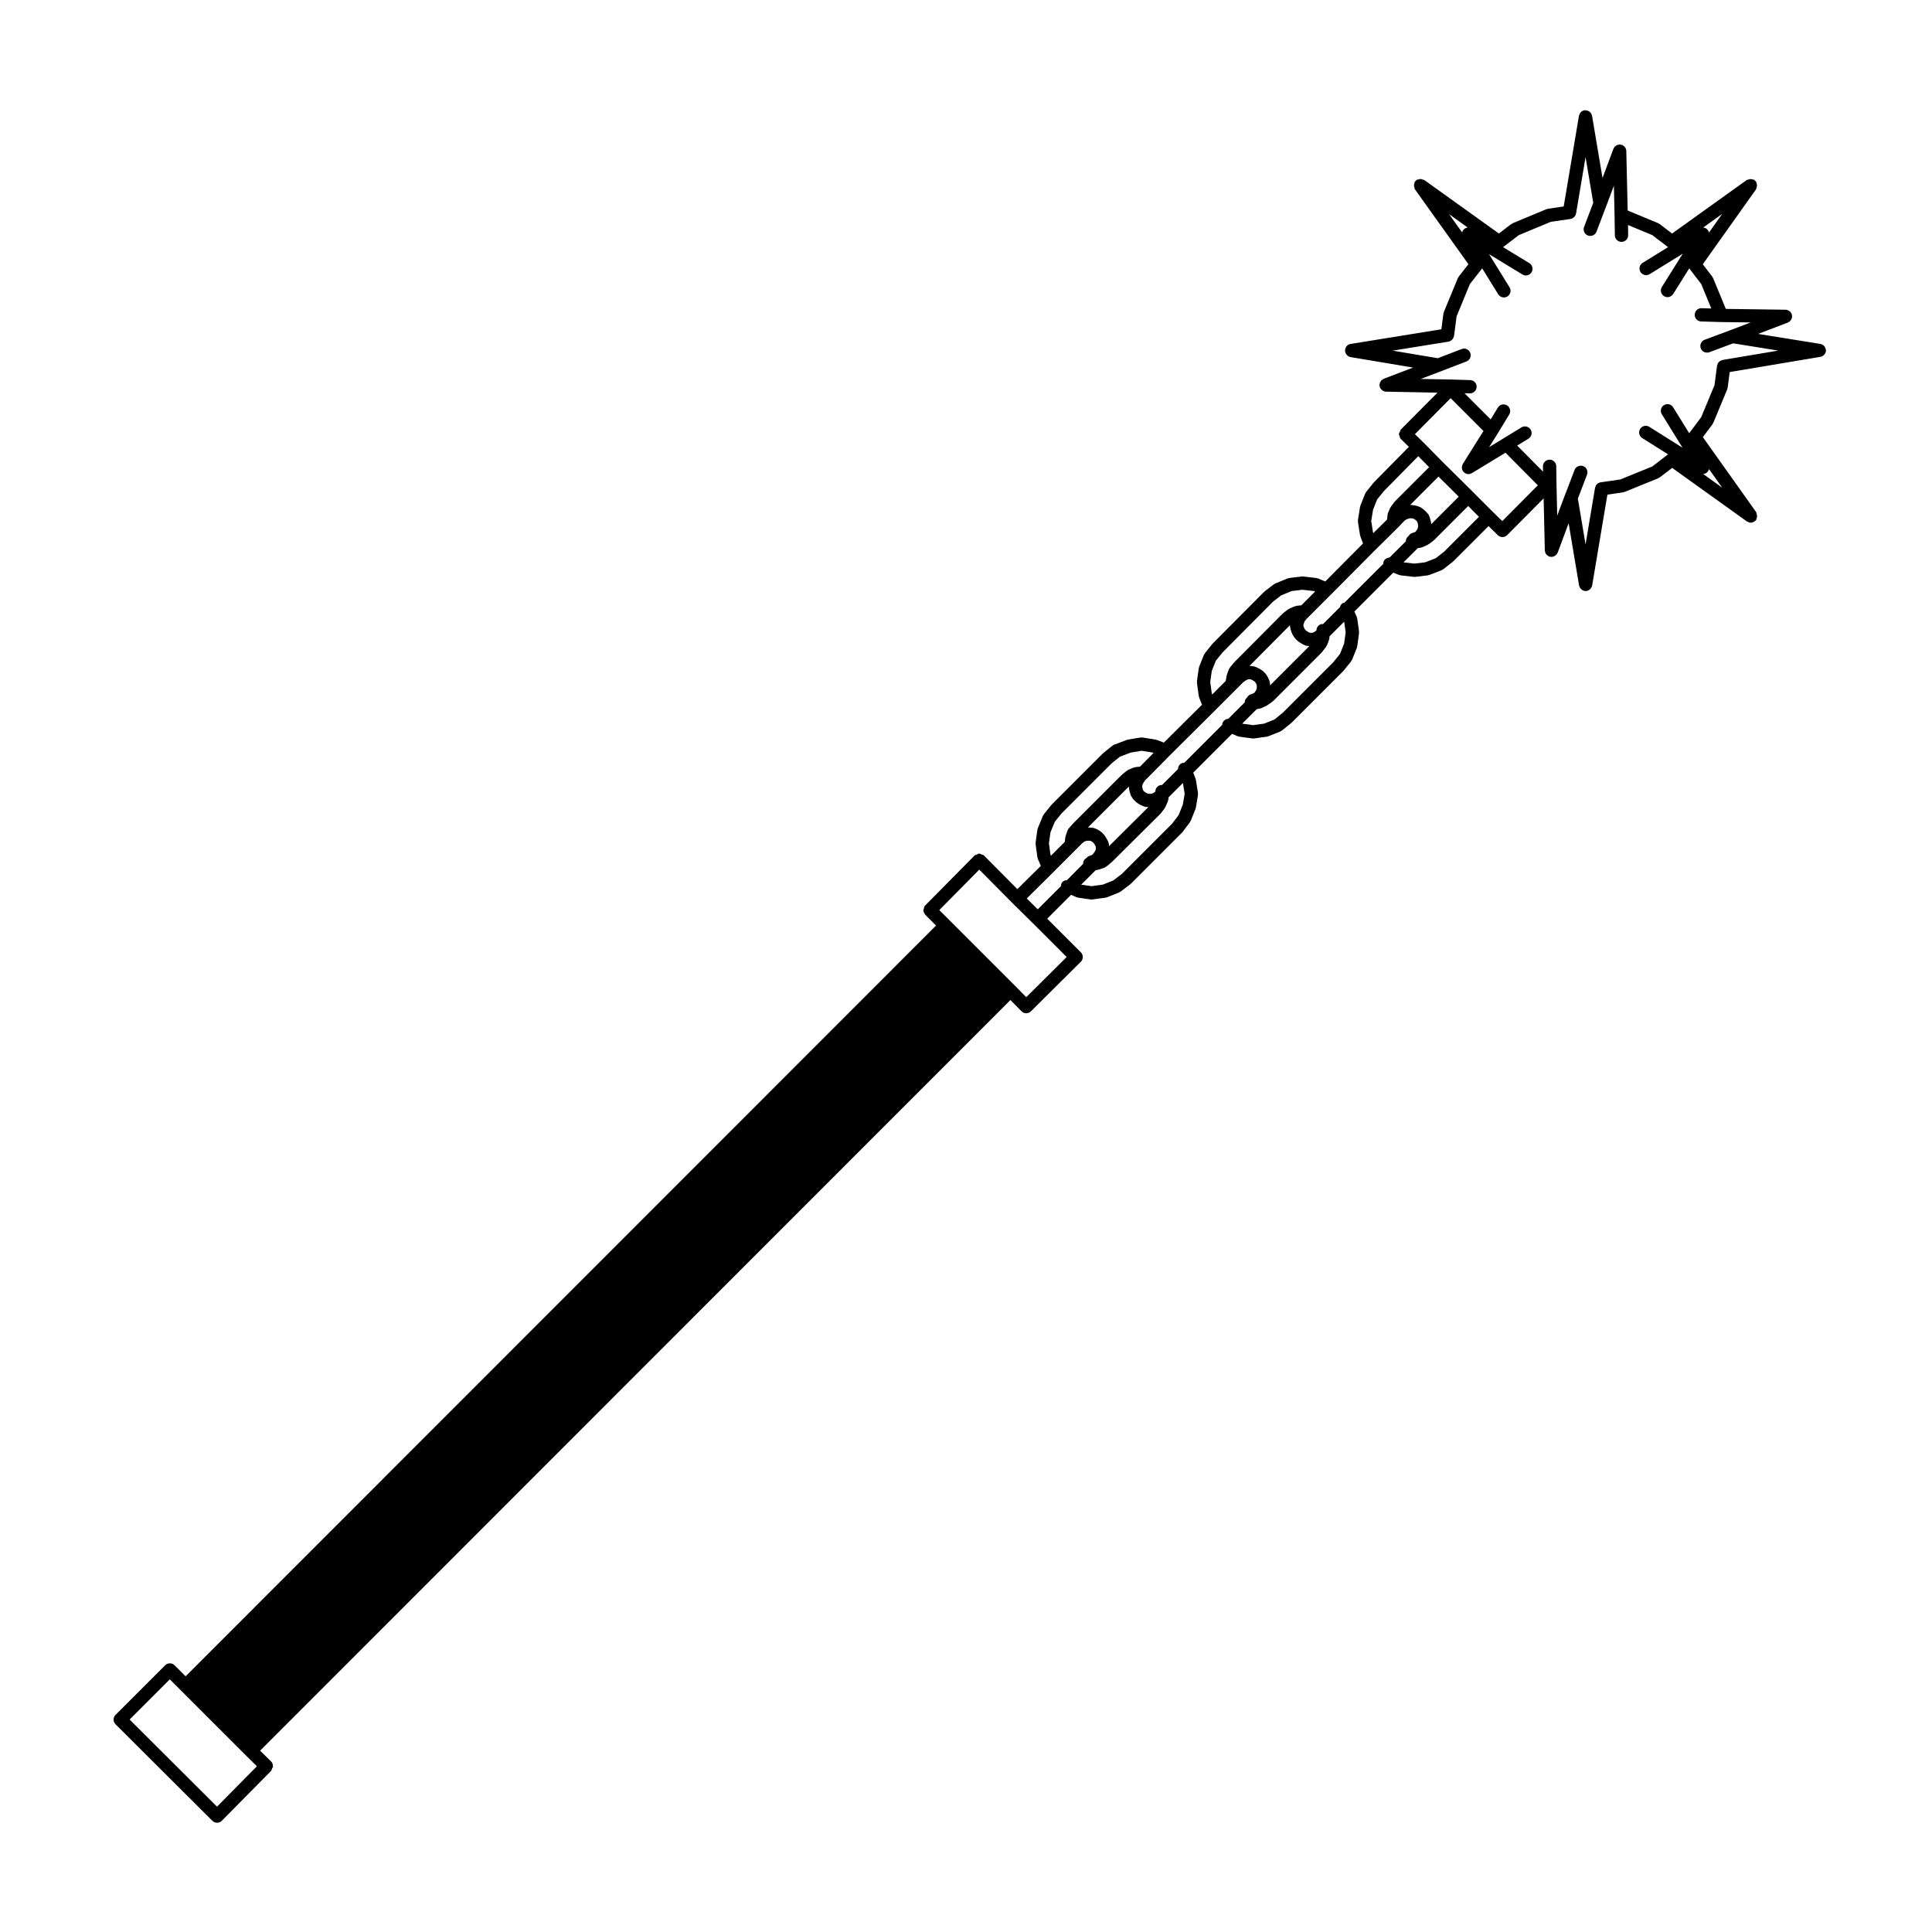
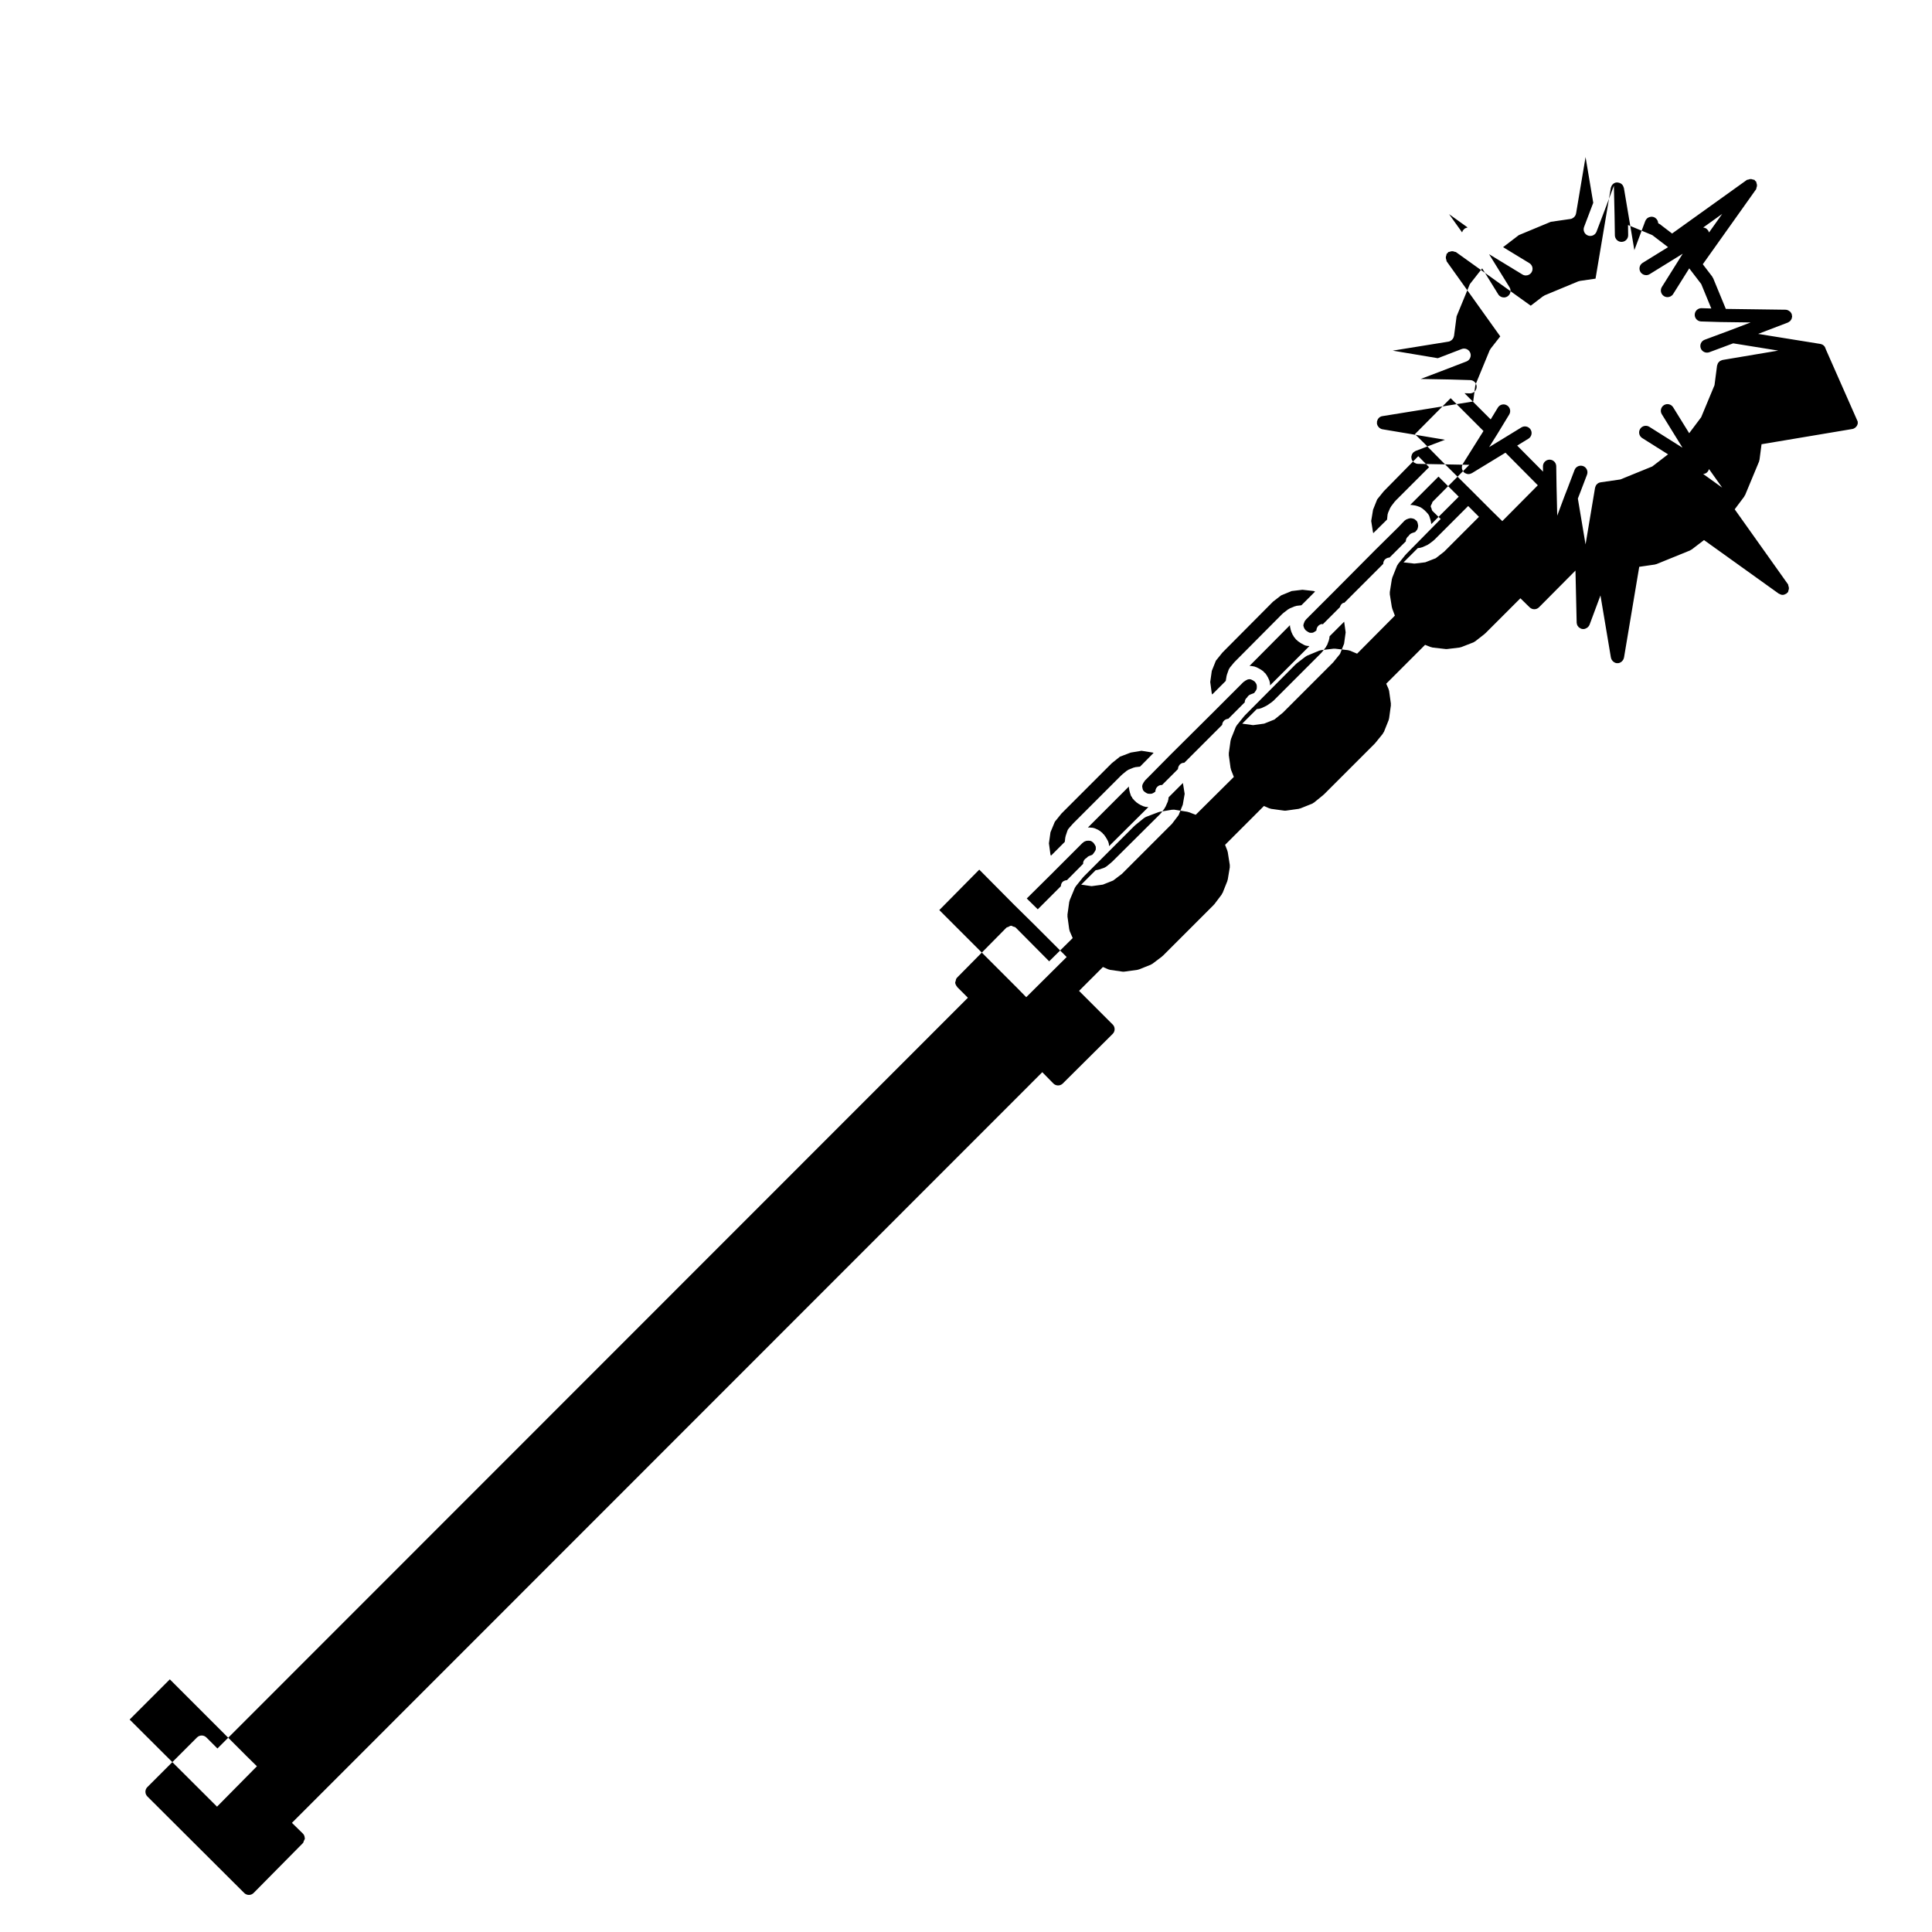
<svg xmlns="http://www.w3.org/2000/svg" fill="#000000" width="800px" height="800px" version="1.1" viewBox="144 144 512 512">
-   <path d="m627.87 236.59c-0.004-0.02-0.016-0.035-0.02-0.055-0.023-0.117-0.074-0.215-0.121-0.324-0.047-0.117-0.086-0.23-0.152-0.332-0.031-0.047-0.074-0.074-0.105-0.117-0.109-0.137-0.238-0.266-0.387-0.363-0.02-0.012-0.039-0.016-0.055-0.023-0.176-0.105-0.363-0.18-0.57-0.215-0.016-0.004-0.023-0.016-0.039-0.016l-16.496-2.656 7.871-3.008c0.012-0.004 0.02-0.016 0.031-0.02 0.125-0.051 0.23-0.137 0.336-0.215 0.074-0.055 0.168-0.09 0.23-0.152 0.098-0.09 0.145-0.207 0.223-0.312 0.051-0.082 0.121-0.145 0.156-0.23 0.035-0.07 0.035-0.152 0.055-0.227 0.047-0.145 0.098-0.297 0.098-0.449 0-0.004 0.004-0.012 0.004-0.016 0-0.086-0.035-0.156-0.047-0.242-0.02-0.137-0.02-0.277-0.07-0.414-0.004-0.012-0.012-0.012-0.016-0.02-0.066-0.168-0.168-0.309-0.281-0.441-0.035-0.039-0.051-0.102-0.09-0.137-0.047-0.051-0.109-0.074-0.168-0.109-0.309-0.25-0.68-0.414-1.074-0.418l-15.824-0.215-3.356-8.141c-0.051-0.109-0.133-0.195-0.203-0.301-0.02-0.031 0-0.07-0.023-0.102l-2.519-3.293 14.125-19.875c0.086-0.117 0.039-0.266 0.09-0.395 0.098-0.215 0.145-0.398 0.145-0.637 0-0.238-0.059-0.418-0.145-0.637-0.055-0.125-0.012-0.273-0.098-0.387-0.066-0.086-0.176-0.086-0.25-0.152-0.07-0.082-0.07-0.191-0.156-0.258-0.117-0.086-0.266-0.039-0.398-0.09-0.215-0.098-0.398-0.145-0.637-0.145-0.227 0-0.402 0.059-0.613 0.145-0.133 0.051-0.281 0.004-0.402 0.098l-19.801 14.191-3.289-2.516c-0.031-0.02-0.07-0.004-0.102-0.023-0.102-0.07-0.18-0.152-0.297-0.203l-8.082-3.359-0.363-15.754 0.008-0.016c-0.016-0.449-0.203-0.871-0.52-1.188-0.004-0.004-0.004-0.012-0.012-0.012-0.172-0.172-0.371-0.312-0.613-0.406-0.207-0.074-0.414-0.098-0.621-0.098-0.02 0-0.023-0.016-0.039-0.016-0.012 0-0.016 0.004-0.023 0.004-0.055 0.004-0.105 0.031-0.156 0.035-0.414 0.055-0.785 0.227-1.059 0.516-0.02 0.016-0.023 0.047-0.039 0.066-0.133 0.152-0.25 0.316-0.324 0.508 0 0.012-0.004 0.016-0.012 0.02l-2.891 7.715-2.769-16.445c-0.004-0.02-0.016-0.035-0.02-0.055-0.02-0.098-0.066-0.176-0.098-0.266-0.055-0.141-0.105-0.289-0.188-0.406l-0.012-0.012c-0.258-0.371-0.641-0.625-1.113-0.695-0.012-0.004-0.016-0.012-0.023-0.012-0.719-0.168-1.355 0.16-1.719 0.711-0.004 0-0.012 0.004-0.012 0.004-0.082 0.117-0.121 0.25-0.172 0.383-0.039 0.102-0.09 0.191-0.105 0.297-0.004 0.02-0.016 0.035-0.02 0.055l-4.039 23.996-4.156 0.605c-0.074 0.012-0.133 0.055-0.203 0.074-0.074 0.02-0.152 0.016-0.227 0.047l-8.898 3.699c-0.109 0.051-0.195 0.133-0.297 0.203-0.031 0.02-0.07 0.004-0.102 0.023l-3.289 2.516-19.801-14.191c-0.117-0.086-0.266-0.039-0.395-0.098-0.215-0.098-0.398-0.145-0.637-0.145-0.23 0-0.406 0.055-0.621 0.141-0.133 0.055-0.281 0.004-0.402 0.098-0.09 0.066-0.09 0.176-0.156 0.258-0.074 0.07-0.188 0.07-0.25 0.152-0.086 0.117-0.039 0.266-0.098 0.395-0.09 0.215-0.145 0.398-0.145 0.629 0 0.238 0.055 0.418 0.145 0.637 0.051 0.125 0.004 0.277 0.09 0.395l14.191 19.863-2.574 3.289c-0.02 0.031-0.004 0.066-0.023 0.098-0.074 0.105-0.168 0.195-0.215 0.316l-3.699 8.973c-0.035 0.082-0.023 0.156-0.051 0.242-0.016 0.07-0.059 0.133-0.07 0.207l-0.535 4.125-24.043 3.883c-0.469 0.055-0.867 0.309-1.133 0.684-0.012 0.016-0.023 0.023-0.035 0.035-0.074 0.109-0.117 0.242-0.168 0.367-0.047 0.105-0.09 0.195-0.109 0.312-0.004 0.02-0.016 0.035-0.02 0.055-0.016 0.09 0.012 0.168 0.012 0.258-0.004 0.105-0.035 0.207-0.016 0.312 0.004 0.016 0.02 0.023 0.023 0.047 0.07 0.367 0.266 0.684 0.535 0.941 0.039 0.035 0.066 0.074 0.105 0.105 0.227 0.176 0.48 0.316 0.781 0.367l16.582 2.781-7.789 2.969c-0.012 0.004-0.02 0.016-0.031 0.02-0.117 0.047-0.215 0.125-0.316 0.203-0.086 0.055-0.176 0.102-0.25 0.168-0.109 0.105-0.188 0.246-0.273 0.383-0.031 0.055-0.086 0.102-0.105 0.156-0.035 0.086-0.039 0.18-0.066 0.273-0.035 0.133-0.086 0.262-0.09 0.402v0.012c0 0.09 0.035 0.168 0.047 0.25 0.02 0.137 0.02 0.277 0.07 0.414 0 0.004 0.004 0.004 0.012 0.012 0.117 0.301 0.328 0.535 0.574 0.734 0.059 0.047 0.105 0.082 0.172 0.117 0.258 0.152 0.535 0.266 0.855 0.273l13.645 0.258-9.742 9.805c-0.004 0.004 0 0.012-0.004 0.016l0.02-0.016c-0.125 0.125-0.105 0.312-0.188 0.465-0.133 0.258-0.312 0.504-0.312 0.781 0 0.152 0.133 0.273 0.176 0.418 0.074 0.289 0.109 0.59 0.336 0.816 0.004 0.004 0.012 0 0.016 0.004v0.004l2.117 2.066-9.227 9.367c-0.023 0.023-0.016 0.066-0.035 0.09-0.023 0.023-0.066 0.02-0.086 0.047l-1.969 2.438c-0.02 0.023-0.004 0.059-0.023 0.086-0.09 0.117-0.18 0.227-0.242 0.367l-1.258 3.148c-0.023 0.066-0.016 0.125-0.035 0.188-0.02 0.07-0.059 0.121-0.07 0.191l-0.551 3.465c-0.016 0.098 0.012 0.18 0.012 0.277 0 0.098-0.023 0.18-0.012 0.277l0.551 3.465c0.004 0.039 0.047 0.055 0.051 0.09 0.02 0.09 0.012 0.176 0.047 0.262l0.699 1.848-10.012 10.082-1.895-0.797c-0.086-0.035-0.168-0.031-0.25-0.055-0.082-0.02-0.152-0.066-0.238-0.074l-3.465-0.395c-0.098-0.02-0.176 0.012-0.266 0.012-0.047 0-0.09-0.016-0.137-0.012l-0.176 0.02c-0.051 0.012-0.102 0.004-0.141 0.02l-2.988 0.352c-0.086 0.012-0.145 0.055-0.227 0.074s-0.16 0.016-0.242 0.051l-3.231 1.34c-0.121 0.051-0.211 0.137-0.312 0.211-0.023 0.02-0.066 0.004-0.09 0.023l-2.434 1.871c-0.035 0.023-0.023 0.074-0.059 0.102-0.035 0.031-0.086 0.02-0.109 0.051l-13.543 13.617c-0.023 0.023-0.016 0.066-0.039 0.098-0.02 0.023-0.059 0.016-0.086 0.047l-1.969 2.438c-0.02 0.023-0.004 0.059-0.023 0.086-0.09 0.117-0.188 0.227-0.242 0.367l-1.258 3.148c-0.023 0.066-0.02 0.133-0.035 0.203-0.02 0.07-0.066 0.133-0.074 0.207l-0.473 3.387c-0.012 0.086 0.016 0.16 0.016 0.246 0 0.082-0.023 0.152-0.016 0.238l0.473 3.465c0.004 0.039 0.047 0.059 0.051 0.098 0.023 0.105 0.02 0.215 0.059 0.316l0.75 1.91-10.102 10.031-1.848-0.699c-0.055-0.02-0.109-0.016-0.172-0.031-0.059-0.016-0.109-0.055-0.176-0.066l-3.465-0.551c-0.168-0.023-0.316 0.004-0.48 0.02-0.035 0.004-0.055-0.023-0.09-0.02l-3.305 0.551c-0.066 0.012-0.105 0.051-0.172 0.066-0.055 0.016-0.109 0.012-0.168 0.031l-3.305 1.258c-0.152 0.059-0.273 0.156-0.398 0.25-0.023 0.02-0.055 0.004-0.082 0.023l-2.438 1.969c-0.031 0.023-0.023 0.066-0.051 0.098-0.023 0.02-0.066 0.012-0.09 0.035l-13.461 13.461c-0.023 0.023-0.016 0.066-0.035 0.09-0.031 0.023-0.07 0.02-0.098 0.051l-1.969 2.438c-0.02 0.023-0.004 0.059-0.023 0.09-0.086 0.105-0.176 0.211-0.23 0.344l-1.34 3.231c-0.031 0.066-0.02 0.133-0.039 0.203-0.023 0.082-0.07 0.141-0.082 0.227l-0.473 3.387c-0.012 0.086 0.016 0.16 0.016 0.246 0 0.082-0.023 0.152-0.016 0.238l0.473 3.465c0.004 0.035 0.039 0.055 0.051 0.09 0.023 0.125 0.023 0.25 0.082 0.371l0.781 1.805-6.231 6.16-8.836-8.906h-0.004c-0.004-0.004 0-0.012-0.004-0.016-0.195-0.191-0.469-0.207-0.715-0.293-0.18-0.059-0.332-0.211-0.523-0.211-0.266 0-0.492 0.18-0.734 0.301-0.168 0.086-0.363 0.07-0.504 0.207v0.004c-0.004 0.004-0.012 0-0.016 0.004l-13.07 13.227c-0.273 0.273-0.344 0.629-0.398 0.984-0.016 0.098-0.105 0.16-0.105 0.258 0 0.406 0.188 0.797 0.469 1.125 0.031 0.035 0.016 0.09 0.051 0.121 0.004 0.004 0.004 0.004 0.004 0.012 0 0 0.004 0 0.012 0.004l2.832 2.832-198.88 198.96-2.926-2.926c-0.691-0.691-1.797-0.691-2.488 0l-13.141 13.141c-0.004 0.004-0.012 0-0.012 0.004-0.691 0.691-0.684 1.805 0.004 2.492l25.664 25.582h0.004v0.004c0.344 0.336 0.789 0.508 1.238 0.508 0.453 0 0.906-0.172 1.25-0.52v-0.004h0.004l13.07-13.227v-0.004h0.004c0.145-0.145 0.133-0.359 0.215-0.539 0.105-0.238 0.293-0.453 0.289-0.711 0-0.035-0.035-0.059-0.039-0.098-0.023-0.414-0.16-0.832-0.484-1.148h-0.004v-0.004l-2.902-2.848 198.85-198.93 2.926 2.984s0.004 0 0.004 0.004c0.004 0 0.004 0.004 0.004 0.004 0.344 0.344 0.797 0.52 1.25 0.52 0.449 0 0.891-0.168 1.234-0.504 0 0 0-0.004 0.004-0.004 0-0.004 0.004-0.004 0.004-0.004l13.227-13.145c0.344-0.344 0.52-0.797 0.52-1.25 0-0.004-0.004-0.012-0.004-0.016-0.004-0.449-0.168-0.891-0.508-1.23 0-0.004-0.004 0-0.012-0.004l-8.906-8.906 6.328-6.328 1.414 0.621c0.066 0.031 0.137 0.02 0.203 0.047 0.09 0.023 0.16 0.074 0.258 0.09l3.305 0.473c0.09 0.012 0.172 0.016 0.25 0.016 0.082 0 0.156-0.004 0.238-0.016l3.465-0.473c0.07-0.012 0.121-0.051 0.188-0.066 0.082-0.02 0.152-0.016 0.23-0.047l3.148-1.258c0.109-0.047 0.195-0.125 0.297-0.191 0.035-0.023 0.082-0.016 0.109-0.039l2.602-1.969c0.039-0.031 0.031-0.086 0.07-0.109 0.031-0.031 0.086-0.02 0.109-0.051l13.461-13.461c0.02-0.02 0.012-0.055 0.031-0.074 0.039-0.047 0.102-0.059 0.133-0.105l1.969-2.602c0.039-0.055 0.016-0.121 0.051-0.18 0.051-0.086 0.141-0.133 0.18-0.227l1.258-3.148c0.035-0.09 0.031-0.18 0.051-0.273 0.012-0.035 0.051-0.055 0.055-0.098l0.551-3.305c0.016-0.105-0.012-0.203-0.012-0.301 0-0.09 0.023-0.176 0.012-0.266l-0.551-3.465c-0.012-0.074-0.055-0.133-0.074-0.203-0.016-0.055-0.012-0.109-0.031-0.168l-0.598-1.527 10.297-10.297 1.414 0.621c0.074 0.035 0.145 0.023 0.227 0.051 0.086 0.023 0.156 0.07 0.246 0.086l3.465 0.473c0.082 0.012 0.156 0.016 0.238 0.016 0.082 0 0.16-0.004 0.246-0.016l3.387-0.473c0.07-0.012 0.125-0.051 0.191-0.07 0.074-0.016 0.145-0.012 0.215-0.039l3.148-1.258c0.137-0.055 0.242-0.152 0.359-0.238 0.031-0.02 0.07-0.012 0.102-0.035l2.519-2.047c0.031-0.023 0.02-0.066 0.051-0.09 0.023-0.02 0.059-0.012 0.086-0.035l13.461-13.461c0.016-0.016 0.012-0.039 0.023-0.055 0.031-0.035 0.07-0.047 0.102-0.082l2.047-2.519c0.051-0.059 0.02-0.137 0.059-0.195 0.066-0.102 0.168-0.152 0.211-0.262l1.258-3.148c0.047-0.105 0.039-0.215 0.059-0.328 0.012-0.035 0.047-0.055 0.051-0.09l0.473-3.465c0.012-0.086-0.016-0.156-0.016-0.238 0-0.086 0.023-0.16 0.016-0.246l-0.473-3.387c-0.016-0.09-0.059-0.16-0.086-0.246-0.023-0.074-0.02-0.145-0.051-0.215l-0.621-1.414 10.297-10.297 1.527 0.598c0.082 0.031 0.156 0.023 0.238 0.047 0.074 0.02 0.133 0.059 0.211 0.07l3.465 0.395c0.066 0.012 0.133 0.012 0.195 0.012 0.07 0 0.137 0 0.207-0.012l3.305-0.395c0.07-0.012 0.125-0.051 0.191-0.066 0.086-0.02 0.16-0.016 0.242-0.047l3.231-1.258c0.133-0.051 0.23-0.141 0.344-0.223 0.031-0.02 0.074-0.012 0.105-0.035l2.519-1.969c0.035-0.023 0.023-0.074 0.059-0.105 0.031-0.023 0.07-0.012 0.102-0.039l9.316-9.316 2.453 2.402c0.344 0.332 0.789 0.504 1.234 0.504 0.453 0 0.906-0.172 1.25-0.52l0.012-0.012 9.648-9.715 0.316 13.789v0.012c0.012 0.188 0.059 0.359 0.117 0.527 0.02 0.047 0.016 0.098 0.035 0.137 0.059 0.133 0.156 0.242 0.246 0.352 0.051 0.066 0.086 0.137 0.137 0.191 0.074 0.074 0.176 0.109 0.266 0.172 0.105 0.07 0.195 0.145 0.312 0.195 0.016 0.004 0.02 0.016 0.035 0.02 0.203 0.074 0.406 0.105 0.613 0.105h0.039c0.324-0.004 0.605-0.121 0.863-0.281 0.059-0.035 0.105-0.07 0.156-0.105 0.258-0.195 0.469-0.441 0.586-0.746 0-0.004 0.012-0.004 0.012-0.012l2.891-7.766 2.769 16.488c0.004 0.016 0.016 0.02 0.02 0.035 0.07 0.367 0.266 0.691 0.535 0.941 0.039 0.039 0.07 0.074 0.109 0.105 0.227 0.176 0.48 0.312 0.777 0.363 0.102 0.02 0.195 0.023 0.293 0.023 0.098 0 0.191-0.004 0.293-0.023 0.301-0.051 0.555-0.191 0.777-0.363 0.047-0.035 0.074-0.07 0.105-0.105 0.277-0.258 0.473-0.57 0.539-0.945 0.004-0.016 0.02-0.02 0.02-0.035l4.039-24.07 4.156-0.605c0.074-0.012 0.133-0.055 0.203-0.074 0.07-0.016 0.141-0.012 0.211-0.039l8.898-3.621c0.105-0.047 0.191-0.125 0.289-0.191 0.039-0.023 0.09-0.012 0.121-0.039l3.289-2.516 19.801 14.191c0.035 0.023 0.074 0.016 0.105 0.035 0.281 0.176 0.59 0.297 0.922 0.297 0.324 0 0.629-0.117 0.91-0.293 0.035-0.02 0.082-0.012 0.109-0.035 0.047-0.031 0.039-0.098 0.086-0.125 0.105-0.098 0.238-0.156 0.324-0.281 0.086-0.117 0.039-0.262 0.098-0.387 0.09-0.215 0.145-0.398 0.145-0.637s-0.055-0.418-0.145-0.637c-0.051-0.125-0.004-0.277-0.09-0.395l-14.133-19.887 2.535-3.379c0.039-0.051 0.012-0.117 0.047-0.172 0.051-0.082 0.137-0.117 0.172-0.207l3.699-8.898c0.051-0.117 0.051-0.246 0.074-0.363 0.004-0.035 0.039-0.055 0.047-0.09l0.539-4.137 24.059-4.035c0.301-0.051 0.555-0.191 0.777-0.363 0.047-0.039 0.074-0.074 0.117-0.109 0.266-0.25 0.465-0.562 0.527-0.938 0.004-0.02 0.02-0.023 0.023-0.047 0.02-0.105-0.012-0.211-0.016-0.312-0.004-0.035 0.016-0.113 0-0.203zm-27.473-35.898-3.488 4.914c-0.023-0.102-0.086-0.18-0.125-0.277-0.031-0.07-0.035-0.141-0.074-0.211-0.012-0.02-0.031-0.031-0.047-0.047-0.07-0.109-0.168-0.203-0.266-0.297-0.074-0.07-0.137-0.145-0.223-0.207-0.023-0.016-0.035-0.039-0.059-0.055-0.031-0.016-0.059 0-0.09-0.016-0.207-0.109-0.422-0.176-0.66-0.203zm-67.586 3.613c-0.125 0.031-0.242 0.086-0.359 0.137-0.074 0.035-0.156 0.047-0.227 0.09-0.016 0.012-0.023 0.023-0.035 0.035-0.105 0.07-0.188 0.168-0.273 0.258-0.082 0.086-0.168 0.152-0.227 0.246-0.012 0.02-0.031 0.023-0.039 0.047-0.047 0.074-0.055 0.16-0.086 0.242-0.031 0.07-0.074 0.137-0.102 0.211l-3.445-4.82 4.938 3.543c-0.039-0.004-0.09 0-0.145 0.012zm-331.3 418.48-23.16-23.09 10.652-10.652 20.168 20.168h0.004c0.004 0.004 0 0.012 0.004 0.016l2.906 2.852zm394.57-353.38c0.016-0.004 0.031-0.004 0.039-0.012 0.23-0.141 0.406-0.336 0.543-0.551 0.012-0.02 0.031-0.023 0.039-0.039 0.047-0.074 0.051-0.152 0.086-0.23 0.035-0.09 0.098-0.168 0.117-0.262l3.488 4.914-5.031-3.613c0.25-0.027 0.504-0.082 0.719-0.207zm-88.207 9.672 1.09-2.727 1.742-2.16 9.152-9.297 2.867 2.91-8.918 8.918c-0.031 0.031-0.02 0.074-0.047 0.105-0.031 0.035-0.086 0.023-0.109 0.066l-1.023 1.34c-0.023 0.031-0.004 0.07-0.023 0.102-0.066 0.09-0.141 0.16-0.188 0.266l-0.484 1.098c-0.004 0.016-0.012 0.023-0.016 0.039l-0.055 0.121c-0.031 0.07-0.023 0.145-0.051 0.215-0.031 0.105-0.082 0.195-0.09 0.309l-0.137 1.309-3.641 3.594-0.082-0.207-0.48-3.012zm17.34-8.773 5.367 5.32-7.273 7.273-0.133-0.805c-0.004-0.039-0.035-0.074-0.047-0.109-0.004-0.039 0-0.074-0.012-0.109l-0.312-1.023c-0.074-0.242-0.203-0.453-0.359-0.637-0.012-0.004-0.004-0.016-0.012-0.02l-0.629-0.711c-0.039-0.047-0.102-0.031-0.137-0.07-0.047-0.039-0.035-0.105-0.082-0.137l-0.785-0.629c-0.023-0.02-0.055-0.004-0.082-0.023-0.133-0.098-0.262-0.195-0.422-0.258l-0.867-0.312c-0.059-0.023-0.121-0.016-0.188-0.031-0.051-0.016-0.098-0.047-0.145-0.055l-1.023-0.156c-0.125-0.023-0.25 0.004-0.371 0.012zm-60.078 51.496 1.082-2.707 1.742-2.16 13.41-13.492 2.141-1.656 2.793-1.152 2.863-0.34 3.008 0.336 0.336 0.145-3.633 3.633-1.27 0.145c-0.086 0.012-0.152 0.055-0.238 0.082-0.074 0.02-0.152 0.016-0.227 0.047l-1.34 0.551c-0.109 0.051-0.195 0.133-0.301 0.195-0.031 0.023-0.074 0.004-0.105 0.031l-1.34 1.023c-0.035 0.031-0.031 0.082-0.066 0.105-0.035 0.023-0.086 0.02-0.109 0.051l-12.75 12.832c-0.02 0.023-0.016 0.059-0.035 0.082-0.02 0.023-0.059 0.02-0.082 0.047l-1.102 1.34c-0.016 0.02-0.004 0.051-0.02 0.07-0.105 0.141-0.215 0.293-0.281 0.469l-0.473 1.34c-0.016 0.047-0.004 0.098-0.02 0.137-0.016 0.051-0.047 0.09-0.055 0.141l-0.223 1.332v0.023l-3.594 3.594-0.117-0.297-0.406-3.008zm20.969-10.684c0.012 0.039 0.047 0.055 0.059 0.09 0.02 0.086 0.02 0.16 0.055 0.242l0.395 0.867c0.039 0.09 0.125 0.125 0.176 0.203 0.035 0.055 0.012 0.121 0.051 0.172l0.629 0.785c0.082 0.102 0.191 0.145 0.293 0.227 0.039 0.035 0.035 0.09 0.074 0.117l0.785 0.551c0.02 0.016 0.051 0.012 0.07 0.02 0.039 0.023 0.059 0.066 0.102 0.086l0.867 0.473c0.004 0.004 0.012 0 0.016 0.004 0.207 0.105 0.438 0.18 0.684 0.203l0.648 0.055-10.418 10.418-0.055-0.715c-0.004-0.098-0.055-0.176-0.074-0.266-0.031-0.109-0.031-0.223-0.082-0.328l-0.395-0.867c-0.035-0.074-0.098-0.121-0.137-0.188-0.016-0.031 0-0.07-0.02-0.102l-0.551-0.785c-0.066-0.098-0.188-0.09-0.266-0.168-0.074-0.082-0.074-0.203-0.168-0.266l-0.785-0.551c-0.023-0.016-0.055 0-0.082-0.016-0.055-0.035-0.09-0.09-0.145-0.117l-0.945-0.473c-0.031-0.016-0.059 0.004-0.09-0.004-0.133-0.059-0.262-0.133-0.406-0.156l-0.945-0.156c-0.086-0.012-0.156 0.012-0.242 0.012-0.031 0-0.055-0.004-0.082 0l10.734-10.812c0 0.121-0.012 0.246 0.016 0.363 0.004 0.02-0.004 0.039 0 0.059zm-63.715 53.438 1.152-2.781 1.773-2.195 13.285-13.285 2.172-1.754 2.875-1.098 2.863-0.48 2.996 0.48 0.207 0.082-3.594 3.641-1.238 0.137c-0.086 0.012-0.152 0.055-0.23 0.074-0.082 0.02-0.16 0.016-0.242 0.051l-1.34 0.551c-0.133 0.055-0.238 0.152-0.348 0.23-0.031 0.02-0.066 0.012-0.098 0.031l-1.258 1.023c-0.031 0.023-0.02 0.066-0.051 0.09-0.023 0.02-0.059 0.012-0.086 0.035l-12.832 12.832c-0.016 0.016-0.012 0.039-0.023 0.055-0.016 0.016-0.047 0.012-0.059 0.031l-1.102 1.258c-0.004 0.004 0 0.016-0.012 0.023-0.141 0.168-0.262 0.359-0.332 0.578l-0.473 1.414c-0.02 0.059-0.012 0.117-0.023 0.176-0.012 0.059-0.047 0.105-0.055 0.172l-0.137 1.18-3.664 3.664-0.137-0.312-0.402-2.973zm20.945-10.875c0.004 0.035 0.039 0.051 0.047 0.082 0.016 0.066 0.004 0.121 0.023 0.188l0.312 0.945c0.051 0.156 0.188 0.242 0.277 0.367 0.051 0.082 0.023 0.18 0.09 0.258l0.711 0.785c0.07 0.074 0.156 0.105 0.23 0.168 0.035 0.023 0.031 0.074 0.066 0.102l0.785 0.551c0.035 0.023 0.082 0.016 0.117 0.035 0.059 0.039 0.105 0.098 0.168 0.121l0.867 0.395c0.074 0.035 0.152 0.023 0.23 0.051 0.117 0.039 0.23 0.098 0.363 0.105l0.707 0.055-10.414 10.352-0.051-0.578c0-0.004-0.004-0.012-0.004-0.012-0.012-0.16-0.074-0.312-0.133-0.469-0.023-0.066-0.031-0.141-0.066-0.203 0-0.012 0-0.016-0.004-0.02l-0.473-0.867c-0.02-0.035-0.059-0.035-0.082-0.066-0.02-0.035-0.004-0.074-0.023-0.105l-0.551-0.785c-0.055-0.082-0.156-0.074-0.223-0.137-0.059-0.07-0.051-0.168-0.121-0.227l-0.785-0.629c-0.031-0.023-0.07-0.012-0.102-0.031-0.098-0.066-0.168-0.145-0.277-0.195l-0.867-0.395c-0.105-0.051-0.223-0.051-0.328-0.082-0.09-0.02-0.172-0.07-0.266-0.074l-0.074-0.004h-0.02l-0.934-0.074c-0.039-0.004-0.082 0.016-0.117 0.016s-0.07-0.016-0.105-0.012l10.871-10.871v0.012c0 0.105-0.031 0.203-0.012 0.312zm-16.656 43.941-10.715 10.645-2.926-2.984c-0.004-0.004-0.012 0-0.016-0.004v-0.004l-20.094-20.094 10.59-10.715 8.812 8.883c0.004 0.004 0 0.012 0.004 0.012 0.004 0.004 0.012 0 0.012 0.004 0.004 0 0 0.004 0.004 0.012l5.43 5.352s0.004 0 0.012 0.004zm0.078-20.375c-0.594 0.051-1.152 0.281-1.441 0.855-0.121 0.246-0.168 0.504-0.172 0.754l-6.125 6.125-2.918-2.871 7.074-7.008c0.004-0.004 0-0.004 0.004-0.012l0.02-0.02c0.004-0.004 0.012-0.012 0.016-0.016l7.586-7.586 0.523-0.414 0.543-0.211 0.551-0.051 0.559 0.047 0.371 0.168 0.422 0.336 0.352 0.508 0.246 0.457 0.039 0.434-0.039 0.488-0.246 0.453-0.43 0.609-0.25 0.25-0.816 0.312c-0.289 0.109-0.508 0.309-0.695 0.523-0.453 0.25-0.789 0.676-0.887 1.223-0.02 0.105 0.012 0.211 0.012 0.316zm30.695-20-1.098 2.75-1.77 2.328-13.254 13.254-2.328 1.77-2.734 1.086-2.988 0.406-2.75-0.395 3.828-3.828 0.73-0.137c0.039-0.012 0.07-0.035 0.105-0.047 0.051-0.012 0.105-0.004 0.152-0.023l1.34-0.473c0.172-0.059 0.312-0.168 0.453-0.273 0.023-0.02 0.059-0.012 0.086-0.031l1.34-1.102c0.023-0.02 0.02-0.059 0.047-0.082 0.02-0.023 0.055-0.016 0.082-0.035l12.832-12.75c0.023-0.023 0.016-0.059 0.035-0.086 0.039-0.047 0.102-0.059 0.133-0.105l0.945-1.258c0.035-0.047 0.012-0.105 0.039-0.152 0.047-0.07 0.125-0.105 0.16-0.188l0.629-1.414c0.059-0.133 0.07-0.277 0.098-0.414 0.004-0.035 0.039-0.055 0.047-0.09l0.086-0.664 3.789-3.789 0.465 2.883zm12.066-22.762c-0.66 0.047-1.258 0.434-1.523 1.09-0.07 0.172-0.086 0.352-0.102 0.527l-10.035 10.035c-0.297 0.004-0.594 0.059-0.863 0.227-0.535 0.316-0.805 0.883-0.828 1.461l-4.223 4.223c-0.098 0-0.18-0.031-0.281-0.016-0.883 0.125-1.484 0.891-1.48 1.758l-0.508 0.352-0.414 0.188-0.516 0.047-0.559-0.047-0.414-0.188-0.523-0.363-0.316-0.352-0.145-0.449-0.098-0.559 0.07-0.449 0.293-0.578 0.414-0.59 0.648-0.648s0.004-0.004 0.012-0.012h0.004l5.981-6.055 11.707-11.633 0.016-0.016s0-0.004 0.004-0.004v-0.004l5.977-5.977c0.004 0 0.012-0.004 0.012-0.012l1.672-1.672 0.59-0.414 0.578-0.293 0.449-0.07 0.418 0.07 0.578 0.293 0.434 0.309 0.297 0.418 0.188 0.414 0.047 0.559-0.047 0.516-0.188 0.414-0.402 0.574-0.121 0.121-0.945 0.363c-0.395 0.152-0.684 0.449-0.875 0.789-0.297 0.25-0.527 0.578-0.609 0.984-0.02 0.102 0.004 0.191 0 0.293zm30.68-19.898-1.082 2.711-1.828 2.254-13.305 13.305-2.254 1.828-2.707 1.082-2.938 0.406-2.883-0.395 3.863-3.863 0.664-0.086c0.121-0.016 0.223-0.074 0.332-0.109 0.07-0.02 0.137-0.016 0.203-0.047l1.34-0.629c0.066-0.031 0.105-0.086 0.16-0.117 0.031-0.02 0.074-0.012 0.105-0.035l1.34-0.945c0.051-0.035 0.047-0.105 0.09-0.137 0.039-0.035 0.102-0.02 0.137-0.059l12.75-12.75c0.02-0.02 0.012-0.047 0.023-0.066 0.039-0.039 0.09-0.055 0.121-0.102l1.102-1.414c0.047-0.059 0.02-0.137 0.055-0.203 0.059-0.098 0.168-0.152 0.207-0.262l0.473-1.258c0.039-0.105 0.031-0.207 0.051-0.312 0.004-0.039 0.047-0.055 0.051-0.098l0.086-0.664 3.863-3.863 0.395 2.828zm12.055-22.836c-0.578 0.02-1.145 0.297-1.461 0.828-0.16 0.273-0.215 0.562-0.227 0.863l-10.312 10.309c-0.105 0.035-0.207-0.016-0.312 0.039-0.441 0.223-0.73 0.645-0.848 1.117l-4.527 4.527c-0.102 0-0.168-0.082-0.266-0.066-0.855 0.141-1.426 0.887-1.441 1.727l-0.465 0.324-0.453 0.246-0.488 0.039-0.434-0.039-0.457-0.246-0.508-0.352-0.336-0.422-0.223-0.488-0.102-0.441 0.105-0.422 0.266-0.68 0.414-0.523 0.691-0.691c0.004 0 0.012-0.004 0.012-0.012l5.977-5.977c0.004-0.004 0.012 0 0.012-0.004l11.648-11.723 6.055-5.981c0.004-0.004 0.004-0.016 0.012-0.023 0.004-0.004 0.02-0.004 0.023-0.012l1.602-1.676 0.48-0.332 0.656-0.25 0.504-0.086 0.551 0.086 0.438 0.156 0.449 0.363 0.273 0.301 0.168 0.539 0.098 0.57-0.086 0.551-0.156 0.438-0.414 0.516-0.156 0.156-0.789 0.266c-0.418 0.141-0.734 0.434-0.945 0.785-0.367 0.262-0.629 0.664-0.715 1.148-0.016 0.086 0.012 0.16 0.012 0.242zm14.48-1.57-2.242 1.754-2.781 1.082-2.883 0.344-2.875-0.324 3.777-3.777 0.664-0.086c0.102-0.012 0.172-0.066 0.266-0.09 0.082-0.02 0.156-0.016 0.238-0.051l1.414-0.629c0.09-0.039 0.152-0.109 0.23-0.168 0.035-0.02 0.074-0.012 0.105-0.035l1.258-0.945c0.039-0.031 0.035-0.086 0.07-0.117 0.035-0.031 0.086-0.016 0.117-0.051l8.988-8.988 2.863 2.863zm15.387-8.078-2.445-2.398s-0.004 0-0.012-0.004l-5.336-5.336c-0.004-0.004 0-0.004-0.004-0.012l-7.863-7.785-5.352-5.426c-0.004-0.004-0.012 0-0.012-0.004-0.004 0 0-0.004-0.004-0.012 0-0.004-0.004 0-0.012-0.004l-2.109-2.062 9.465-9.539 8.699 8.699-5.477 8.73c-0.047 0.07-0.055 0.152-0.086 0.227-0.055 0.117-0.109 0.238-0.137 0.363-0.023 0.109-0.016 0.223-0.016 0.332s-0.012 0.223 0.012 0.328c0.023 0.133 0.086 0.25 0.137 0.371 0.031 0.074 0.035 0.152 0.082 0.223 0.012 0.016 0.023 0.02 0.031 0.031 0.137 0.215 0.312 0.406 0.539 0.551 0.016 0.012 0.035 0.004 0.051 0.016 0.273 0.156 0.57 0.25 0.887 0.25 0.309 0 0.605-0.09 0.875-0.242 0.016-0.012 0.031-0.004 0.047-0.016l8.887-5.414 8.57 8.637zm58.375-42.707c-0.035 0.004-0.059 0.031-0.098 0.035-0.102 0.023-0.18 0.066-0.277 0.105-0.125 0.055-0.25 0.105-0.359 0.18-0.066 0.047-0.105 0.105-0.16 0.156-0.105 0.102-0.211 0.195-0.297 0.316-0.051 0.082-0.074 0.168-0.105 0.25-0.055 0.121-0.105 0.242-0.133 0.379-0.004 0.031-0.023 0.055-0.031 0.086l-0.676 5.184-3.531 8.488-3.176 4.231-4.254-6.871c-0.52-0.836-1.617-1.082-2.422-0.574-0.832 0.516-1.09 1.598-0.574 2.422l5.352 8.66 0.109 0.188-0.301-0.18h-0.004l-8.469-5.336c-0.812-0.523-1.914-0.277-2.43 0.551-0.523 0.828-0.273 1.914 0.551 2.43l6.871 4.328c-0.023 0.016-0.055 0-0.082 0.02l-4.129 3.176-8.469 3.445-5.219 0.754c-0.012 0-0.016 0.004-0.023 0.012-0.441 0.055-0.82 0.293-1.09 0.641-0.02 0.02-0.047 0.039-0.059 0.066-0.082 0.109-0.121 0.238-0.176 0.363-0.047 0.105-0.09 0.195-0.109 0.312-0.004 0.023-0.02 0.047-0.023 0.07l-2.516 15-2.039-12.156 0.77-1.988c0-0.004 0.004-0.004 0.004-0.012l1.652-4.328c0.344-0.91-0.105-1.93-1.02-2.277-0.898-0.328-1.926 0.105-2.277 1.02l-1.652 4.328v0.016l-0.941 2.418v0.004c-0.004 0.004-0.012 0.012-0.012 0.016l-1.992 5.336-0.18-7.766-0.082-5.34c-0.016-0.961-0.797-1.738-1.762-1.738h-0.023c-0.973 0.016-1.754 0.812-1.738 1.785l0.02 1.391-6.848-6.902 2.977-1.824c0.832-0.516 1.094-1.598 0.586-2.422-0.52-0.836-1.605-1.082-2.422-0.586l-4.883 2.992-3.688 2.246 2.246-3.586c0-0.004 0-0.004 0.004-0.012 0 0 0.004 0 0.004-0.004l3.066-5.039c0.508-0.836 0.246-1.918-0.586-2.422-0.84-0.516-1.918-0.242-2.422 0.586l-1.902 3.133-6.941-6.941 1.402 0.039h0.055c0.945 0 1.734-0.75 1.762-1.707 0.031-0.973-0.734-1.785-1.707-1.812l-5.273-0.156h-0.02l-7.82-0.145 5.344-2.031 6.769-2.602c0.91-0.348 1.367-1.371 1.02-2.277-0.352-0.918-1.379-1.367-2.277-1.02l-6.328 2.43-11.949-2.004 14.781-2.387c0.312-0.051 0.574-0.203 0.801-0.383 0.051-0.039 0.082-0.074 0.121-0.109 0.273-0.266 0.453-0.59 0.516-0.969 0.004-0.02 0.023-0.031 0.031-0.051l0.68-5.195 3.516-8.539 3.238-4.137c0.012-0.016 0.004-0.035 0.016-0.051l4.262 6.891c0.332 0.539 0.91 0.836 1.5 0.836 0.316 0 0.641-0.086 0.926-0.262 0.832-0.516 1.09-1.598 0.574-2.422l-5.352-8.66s-0.004 0-0.004-0.004c-0.004-0.004-0.004-0.004-0.004-0.012l-0.066-0.102 0.18 0.105h0.004l8.652 5.269c0.289 0.176 0.598 0.258 0.918 0.258 0.594 0 1.176-0.301 1.508-0.848 0.508-0.832 0.242-1.914-0.59-2.418l-6.969-4.242c0.016-0.012 0.031-0.004 0.039-0.016l4.144-3.168 8.48-3.527 5.211-0.75c0.312-0.047 0.57-0.188 0.801-0.367 0.051-0.035 0.086-0.074 0.125-0.109 0.273-0.25 0.465-0.562 0.527-0.938 0.004-0.016 0.02-0.023 0.023-0.039l2.516-14.949 2.039 12.113-2.43 6.402c-0.344 0.91 0.109 1.93 1.023 2.273 0.207 0.082 0.418 0.109 0.625 0.109 0.715 0 1.379-0.434 1.648-1.137l2.602-6.84c0-0.004 0.004-0.004 0.004-0.012l1.996-5.316 0.18 7.805 0.082 5.34c0.016 0.961 0.797 1.738 1.762 1.738h0.023c0.973-0.016 1.754-0.812 1.738-1.785l-0.039-2.684 6.438 2.676 4.144 3.168c0.012 0.012 0.031 0.004 0.039 0.016l-6.742 4.168c-0.832 0.516-1.09 1.598-0.574 2.422 0.332 0.539 0.91 0.836 1.5 0.836 0.316 0 0.641-0.086 0.926-0.262l8.66-5.352 0.004-0.004 0.105-0.066-0.105 0.168-5.422 8.645c-0.52 0.82-0.266 1.91 0.559 2.43 0.293 0.18 0.613 0.266 0.938 0.266 0.586 0 1.16-0.293 1.496-0.828l4.266-6.801v0.012l3.176 4.152 2.664 6.473-2.574-0.082h-0.055c-0.945 0-1.734 0.75-1.762 1.707-0.031 0.973 0.734 1.785 1.707 1.812l5.195 0.156h0.031l7.883 0.105-5.422 2.07-6.758 2.516c-0.918 0.336-1.375 1.355-1.039 2.266 0.266 0.711 0.941 1.148 1.652 1.148 0.207 0 0.414-0.035 0.613-0.105l6.332-2.359 11.941 1.926z" />
+   <path d="m627.87 236.59c-0.004-0.02-0.016-0.035-0.02-0.055-0.023-0.117-0.074-0.215-0.121-0.324-0.047-0.117-0.086-0.23-0.152-0.332-0.031-0.047-0.074-0.074-0.105-0.117-0.109-0.137-0.238-0.266-0.387-0.363-0.02-0.012-0.039-0.016-0.055-0.023-0.176-0.105-0.363-0.18-0.57-0.215-0.016-0.004-0.023-0.016-0.039-0.016l-16.496-2.656 7.871-3.008c0.012-0.004 0.02-0.016 0.031-0.02 0.125-0.051 0.23-0.137 0.336-0.215 0.074-0.055 0.168-0.09 0.23-0.152 0.098-0.09 0.145-0.207 0.223-0.312 0.051-0.082 0.121-0.145 0.156-0.23 0.035-0.07 0.035-0.152 0.055-0.227 0.047-0.145 0.098-0.297 0.098-0.449 0-0.004 0.004-0.012 0.004-0.016 0-0.086-0.035-0.156-0.047-0.242-0.02-0.137-0.02-0.277-0.07-0.414-0.004-0.012-0.012-0.012-0.016-0.02-0.066-0.168-0.168-0.309-0.281-0.441-0.035-0.039-0.051-0.102-0.09-0.137-0.047-0.051-0.109-0.074-0.168-0.109-0.309-0.25-0.68-0.414-1.074-0.418l-15.824-0.215-3.356-8.141c-0.051-0.109-0.133-0.195-0.203-0.301-0.02-0.031 0-0.07-0.023-0.102l-2.519-3.293 14.125-19.875c0.086-0.117 0.039-0.266 0.09-0.395 0.098-0.215 0.145-0.398 0.145-0.637 0-0.238-0.059-0.418-0.145-0.637-0.055-0.125-0.012-0.273-0.098-0.387-0.066-0.086-0.176-0.086-0.25-0.152-0.07-0.082-0.07-0.191-0.156-0.258-0.117-0.086-0.266-0.039-0.398-0.09-0.215-0.098-0.398-0.145-0.637-0.145-0.227 0-0.402 0.059-0.613 0.145-0.133 0.051-0.281 0.004-0.402 0.098l-19.801 14.191-3.289-2.516c-0.031-0.02-0.07-0.004-0.102-0.023-0.102-0.07-0.18-0.152-0.297-0.203c-0.016-0.449-0.203-0.871-0.52-1.188-0.004-0.004-0.004-0.012-0.012-0.012-0.172-0.172-0.371-0.312-0.613-0.406-0.207-0.074-0.414-0.098-0.621-0.098-0.02 0-0.023-0.016-0.039-0.016-0.012 0-0.016 0.004-0.023 0.004-0.055 0.004-0.105 0.031-0.156 0.035-0.414 0.055-0.785 0.227-1.059 0.516-0.02 0.016-0.023 0.047-0.039 0.066-0.133 0.152-0.25 0.316-0.324 0.508 0 0.012-0.004 0.016-0.012 0.02l-2.891 7.715-2.769-16.445c-0.004-0.02-0.016-0.035-0.02-0.055-0.02-0.098-0.066-0.176-0.098-0.266-0.055-0.141-0.105-0.289-0.188-0.406l-0.012-0.012c-0.258-0.371-0.641-0.625-1.113-0.695-0.012-0.004-0.016-0.012-0.023-0.012-0.719-0.168-1.355 0.16-1.719 0.711-0.004 0-0.012 0.004-0.012 0.004-0.082 0.117-0.121 0.25-0.172 0.383-0.039 0.102-0.09 0.191-0.105 0.297-0.004 0.02-0.016 0.035-0.02 0.055l-4.039 23.996-4.156 0.605c-0.074 0.012-0.133 0.055-0.203 0.074-0.074 0.02-0.152 0.016-0.227 0.047l-8.898 3.699c-0.109 0.051-0.195 0.133-0.297 0.203-0.031 0.02-0.07 0.004-0.102 0.023l-3.289 2.516-19.801-14.191c-0.117-0.086-0.266-0.039-0.395-0.098-0.215-0.098-0.398-0.145-0.637-0.145-0.23 0-0.406 0.055-0.621 0.141-0.133 0.055-0.281 0.004-0.402 0.098-0.09 0.066-0.09 0.176-0.156 0.258-0.074 0.07-0.188 0.07-0.25 0.152-0.086 0.117-0.039 0.266-0.098 0.395-0.09 0.215-0.145 0.398-0.145 0.629 0 0.238 0.055 0.418 0.145 0.637 0.051 0.125 0.004 0.277 0.09 0.395l14.191 19.863-2.574 3.289c-0.02 0.031-0.004 0.066-0.023 0.098-0.074 0.105-0.168 0.195-0.215 0.316l-3.699 8.973c-0.035 0.082-0.023 0.156-0.051 0.242-0.016 0.07-0.059 0.133-0.07 0.207l-0.535 4.125-24.043 3.883c-0.469 0.055-0.867 0.309-1.133 0.684-0.012 0.016-0.023 0.023-0.035 0.035-0.074 0.109-0.117 0.242-0.168 0.367-0.047 0.105-0.09 0.195-0.109 0.312-0.004 0.02-0.016 0.035-0.02 0.055-0.016 0.09 0.012 0.168 0.012 0.258-0.004 0.105-0.035 0.207-0.016 0.312 0.004 0.016 0.02 0.023 0.023 0.047 0.07 0.367 0.266 0.684 0.535 0.941 0.039 0.035 0.066 0.074 0.105 0.105 0.227 0.176 0.48 0.316 0.781 0.367l16.582 2.781-7.789 2.969c-0.012 0.004-0.02 0.016-0.031 0.02-0.117 0.047-0.215 0.125-0.316 0.203-0.086 0.055-0.176 0.102-0.25 0.168-0.109 0.105-0.188 0.246-0.273 0.383-0.031 0.055-0.086 0.102-0.105 0.156-0.035 0.086-0.039 0.18-0.066 0.273-0.035 0.133-0.086 0.262-0.09 0.402v0.012c0 0.09 0.035 0.168 0.047 0.25 0.02 0.137 0.02 0.277 0.07 0.414 0 0.004 0.004 0.004 0.012 0.012 0.117 0.301 0.328 0.535 0.574 0.734 0.059 0.047 0.105 0.082 0.172 0.117 0.258 0.152 0.535 0.266 0.855 0.273l13.645 0.258-9.742 9.805c-0.004 0.004 0 0.012-0.004 0.016l0.02-0.016c-0.125 0.125-0.105 0.312-0.188 0.465-0.133 0.258-0.312 0.504-0.312 0.781 0 0.152 0.133 0.273 0.176 0.418 0.074 0.289 0.109 0.59 0.336 0.816 0.004 0.004 0.012 0 0.016 0.004v0.004l2.117 2.066-9.227 9.367c-0.023 0.023-0.016 0.066-0.035 0.09-0.023 0.023-0.066 0.02-0.086 0.047l-1.969 2.438c-0.02 0.023-0.004 0.059-0.023 0.086-0.09 0.117-0.18 0.227-0.242 0.367l-1.258 3.148c-0.023 0.066-0.016 0.125-0.035 0.188-0.02 0.07-0.059 0.121-0.07 0.191l-0.551 3.465c-0.016 0.098 0.012 0.18 0.012 0.277 0 0.098-0.023 0.18-0.012 0.277l0.551 3.465c0.004 0.039 0.047 0.055 0.051 0.09 0.02 0.09 0.012 0.176 0.047 0.262l0.699 1.848-10.012 10.082-1.895-0.797c-0.086-0.035-0.168-0.031-0.25-0.055-0.082-0.02-0.152-0.066-0.238-0.074l-3.465-0.395c-0.098-0.02-0.176 0.012-0.266 0.012-0.047 0-0.09-0.016-0.137-0.012l-0.176 0.02c-0.051 0.012-0.102 0.004-0.141 0.02l-2.988 0.352c-0.086 0.012-0.145 0.055-0.227 0.074s-0.16 0.016-0.242 0.051l-3.231 1.34c-0.121 0.051-0.211 0.137-0.312 0.211-0.023 0.02-0.066 0.004-0.09 0.023l-2.434 1.871c-0.035 0.023-0.023 0.074-0.059 0.102-0.035 0.031-0.086 0.02-0.109 0.051l-13.543 13.617c-0.023 0.023-0.016 0.066-0.039 0.098-0.02 0.023-0.059 0.016-0.086 0.047l-1.969 2.438c-0.02 0.023-0.004 0.059-0.023 0.086-0.09 0.117-0.188 0.227-0.242 0.367l-1.258 3.148c-0.023 0.066-0.02 0.133-0.035 0.203-0.02 0.07-0.066 0.133-0.074 0.207l-0.473 3.387c-0.012 0.086 0.016 0.16 0.016 0.246 0 0.082-0.023 0.152-0.016 0.238l0.473 3.465c0.004 0.039 0.047 0.059 0.051 0.098 0.023 0.105 0.02 0.215 0.059 0.316l0.75 1.91-10.102 10.031-1.848-0.699c-0.055-0.02-0.109-0.016-0.172-0.031-0.059-0.016-0.109-0.055-0.176-0.066l-3.465-0.551c-0.168-0.023-0.316 0.004-0.48 0.02-0.035 0.004-0.055-0.023-0.09-0.02l-3.305 0.551c-0.066 0.012-0.105 0.051-0.172 0.066-0.055 0.016-0.109 0.012-0.168 0.031l-3.305 1.258c-0.152 0.059-0.273 0.156-0.398 0.25-0.023 0.02-0.055 0.004-0.082 0.023l-2.438 1.969c-0.031 0.023-0.023 0.066-0.051 0.098-0.023 0.02-0.066 0.012-0.09 0.035l-13.461 13.461c-0.023 0.023-0.016 0.066-0.035 0.09-0.031 0.023-0.07 0.02-0.098 0.051l-1.969 2.438c-0.02 0.023-0.004 0.059-0.023 0.09-0.086 0.105-0.176 0.211-0.23 0.344l-1.34 3.231c-0.031 0.066-0.02 0.133-0.039 0.203-0.023 0.082-0.07 0.141-0.082 0.227l-0.473 3.387c-0.012 0.086 0.016 0.16 0.016 0.246 0 0.082-0.023 0.152-0.016 0.238l0.473 3.465c0.004 0.035 0.039 0.055 0.051 0.09 0.023 0.125 0.023 0.25 0.082 0.371l0.781 1.805-6.231 6.16-8.836-8.906h-0.004c-0.004-0.004 0-0.012-0.004-0.016-0.195-0.191-0.469-0.207-0.715-0.293-0.18-0.059-0.332-0.211-0.523-0.211-0.266 0-0.492 0.18-0.734 0.301-0.168 0.086-0.363 0.07-0.504 0.207v0.004c-0.004 0.004-0.012 0-0.016 0.004l-13.07 13.227c-0.273 0.273-0.344 0.629-0.398 0.984-0.016 0.098-0.105 0.16-0.105 0.258 0 0.406 0.188 0.797 0.469 1.125 0.031 0.035 0.016 0.09 0.051 0.121 0.004 0.004 0.004 0.004 0.004 0.012 0 0 0.004 0 0.012 0.004l2.832 2.832-198.88 198.96-2.926-2.926c-0.691-0.691-1.797-0.691-2.488 0l-13.141 13.141c-0.004 0.004-0.012 0-0.012 0.004-0.691 0.691-0.684 1.805 0.004 2.492l25.664 25.582h0.004v0.004c0.344 0.336 0.789 0.508 1.238 0.508 0.453 0 0.906-0.172 1.25-0.52v-0.004h0.004l13.07-13.227v-0.004h0.004c0.145-0.145 0.133-0.359 0.215-0.539 0.105-0.238 0.293-0.453 0.289-0.711 0-0.035-0.035-0.059-0.039-0.098-0.023-0.414-0.16-0.832-0.484-1.148h-0.004v-0.004l-2.902-2.848 198.85-198.93 2.926 2.984s0.004 0 0.004 0.004c0.004 0 0.004 0.004 0.004 0.004 0.344 0.344 0.797 0.52 1.25 0.52 0.449 0 0.891-0.168 1.234-0.504 0 0 0-0.004 0.004-0.004 0-0.004 0.004-0.004 0.004-0.004l13.227-13.145c0.344-0.344 0.52-0.797 0.52-1.25 0-0.004-0.004-0.012-0.004-0.016-0.004-0.449-0.168-0.891-0.508-1.23 0-0.004-0.004 0-0.012-0.004l-8.906-8.906 6.328-6.328 1.414 0.621c0.066 0.031 0.137 0.02 0.203 0.047 0.09 0.023 0.16 0.074 0.258 0.09l3.305 0.473c0.09 0.012 0.172 0.016 0.25 0.016 0.082 0 0.156-0.004 0.238-0.016l3.465-0.473c0.07-0.012 0.121-0.051 0.188-0.066 0.082-0.02 0.152-0.016 0.23-0.047l3.148-1.258c0.109-0.047 0.195-0.125 0.297-0.191 0.035-0.023 0.082-0.016 0.109-0.039l2.602-1.969c0.039-0.031 0.031-0.086 0.07-0.109 0.031-0.031 0.086-0.02 0.109-0.051l13.461-13.461c0.02-0.02 0.012-0.055 0.031-0.074 0.039-0.047 0.102-0.059 0.133-0.105l1.969-2.602c0.039-0.055 0.016-0.121 0.051-0.18 0.051-0.086 0.141-0.133 0.18-0.227l1.258-3.148c0.035-0.09 0.031-0.18 0.051-0.273 0.012-0.035 0.051-0.055 0.055-0.098l0.551-3.305c0.016-0.105-0.012-0.203-0.012-0.301 0-0.09 0.023-0.176 0.012-0.266l-0.551-3.465c-0.012-0.074-0.055-0.133-0.074-0.203-0.016-0.055-0.012-0.109-0.031-0.168l-0.598-1.527 10.297-10.297 1.414 0.621c0.074 0.035 0.145 0.023 0.227 0.051 0.086 0.023 0.156 0.07 0.246 0.086l3.465 0.473c0.082 0.012 0.156 0.016 0.238 0.016 0.082 0 0.16-0.004 0.246-0.016l3.387-0.473c0.07-0.012 0.125-0.051 0.191-0.07 0.074-0.016 0.145-0.012 0.215-0.039l3.148-1.258c0.137-0.055 0.242-0.152 0.359-0.238 0.031-0.02 0.07-0.012 0.102-0.035l2.519-2.047c0.031-0.023 0.02-0.066 0.051-0.09 0.023-0.02 0.059-0.012 0.086-0.035l13.461-13.461c0.016-0.016 0.012-0.039 0.023-0.055 0.031-0.035 0.07-0.047 0.102-0.082l2.047-2.519c0.051-0.059 0.02-0.137 0.059-0.195 0.066-0.102 0.168-0.152 0.211-0.262l1.258-3.148c0.047-0.105 0.039-0.215 0.059-0.328 0.012-0.035 0.047-0.055 0.051-0.09l0.473-3.465c0.012-0.086-0.016-0.156-0.016-0.238 0-0.086 0.023-0.16 0.016-0.246l-0.473-3.387c-0.016-0.09-0.059-0.16-0.086-0.246-0.023-0.074-0.02-0.145-0.051-0.215l-0.621-1.414 10.297-10.297 1.527 0.598c0.082 0.031 0.156 0.023 0.238 0.047 0.074 0.02 0.133 0.059 0.211 0.07l3.465 0.395c0.066 0.012 0.133 0.012 0.195 0.012 0.07 0 0.137 0 0.207-0.012l3.305-0.395c0.07-0.012 0.125-0.051 0.191-0.066 0.086-0.02 0.16-0.016 0.242-0.047l3.231-1.258c0.133-0.051 0.23-0.141 0.344-0.223 0.031-0.02 0.074-0.012 0.105-0.035l2.519-1.969c0.035-0.023 0.023-0.074 0.059-0.105 0.031-0.023 0.07-0.012 0.102-0.039l9.316-9.316 2.453 2.402c0.344 0.332 0.789 0.504 1.234 0.504 0.453 0 0.906-0.172 1.25-0.52l0.012-0.012 9.648-9.715 0.316 13.789v0.012c0.012 0.188 0.059 0.359 0.117 0.527 0.02 0.047 0.016 0.098 0.035 0.137 0.059 0.133 0.156 0.242 0.246 0.352 0.051 0.066 0.086 0.137 0.137 0.191 0.074 0.074 0.176 0.109 0.266 0.172 0.105 0.07 0.195 0.145 0.312 0.195 0.016 0.004 0.02 0.016 0.035 0.02 0.203 0.074 0.406 0.105 0.613 0.105h0.039c0.324-0.004 0.605-0.121 0.863-0.281 0.059-0.035 0.105-0.07 0.156-0.105 0.258-0.195 0.469-0.441 0.586-0.746 0-0.004 0.012-0.004 0.012-0.012l2.891-7.766 2.769 16.488c0.004 0.016 0.016 0.02 0.02 0.035 0.07 0.367 0.266 0.691 0.535 0.941 0.039 0.039 0.07 0.074 0.109 0.105 0.227 0.176 0.48 0.312 0.777 0.363 0.102 0.02 0.195 0.023 0.293 0.023 0.098 0 0.191-0.004 0.293-0.023 0.301-0.051 0.555-0.191 0.777-0.363 0.047-0.035 0.074-0.07 0.105-0.105 0.277-0.258 0.473-0.57 0.539-0.945 0.004-0.016 0.02-0.02 0.02-0.035l4.039-24.07 4.156-0.605c0.074-0.012 0.133-0.055 0.203-0.074 0.07-0.016 0.141-0.012 0.211-0.039l8.898-3.621c0.105-0.047 0.191-0.125 0.289-0.191 0.039-0.023 0.09-0.012 0.121-0.039l3.289-2.516 19.801 14.191c0.035 0.023 0.074 0.016 0.105 0.035 0.281 0.176 0.59 0.297 0.922 0.297 0.324 0 0.629-0.117 0.91-0.293 0.035-0.02 0.082-0.012 0.109-0.035 0.047-0.031 0.039-0.098 0.086-0.125 0.105-0.098 0.238-0.156 0.324-0.281 0.086-0.117 0.039-0.262 0.098-0.387 0.09-0.215 0.145-0.398 0.145-0.637s-0.055-0.418-0.145-0.637c-0.051-0.125-0.004-0.277-0.09-0.395l-14.133-19.887 2.535-3.379c0.039-0.051 0.012-0.117 0.047-0.172 0.051-0.082 0.137-0.117 0.172-0.207l3.699-8.898c0.051-0.117 0.051-0.246 0.074-0.363 0.004-0.035 0.039-0.055 0.047-0.09l0.539-4.137 24.059-4.035c0.301-0.051 0.555-0.191 0.777-0.363 0.047-0.039 0.074-0.074 0.117-0.109 0.266-0.25 0.465-0.562 0.527-0.938 0.004-0.02 0.02-0.023 0.023-0.047 0.02-0.105-0.012-0.211-0.016-0.312-0.004-0.035 0.016-0.113 0-0.203zm-27.473-35.898-3.488 4.914c-0.023-0.102-0.086-0.18-0.125-0.277-0.031-0.07-0.035-0.141-0.074-0.211-0.012-0.02-0.031-0.031-0.047-0.047-0.07-0.109-0.168-0.203-0.266-0.297-0.074-0.07-0.137-0.145-0.223-0.207-0.023-0.016-0.035-0.039-0.059-0.055-0.031-0.016-0.059 0-0.09-0.016-0.207-0.109-0.422-0.176-0.66-0.203zm-67.586 3.613c-0.125 0.031-0.242 0.086-0.359 0.137-0.074 0.035-0.156 0.047-0.227 0.09-0.016 0.012-0.023 0.023-0.035 0.035-0.105 0.07-0.188 0.168-0.273 0.258-0.082 0.086-0.168 0.152-0.227 0.246-0.012 0.02-0.031 0.023-0.039 0.047-0.047 0.074-0.055 0.16-0.086 0.242-0.031 0.07-0.074 0.137-0.102 0.211l-3.445-4.82 4.938 3.543c-0.039-0.004-0.09 0-0.145 0.012zm-331.3 418.48-23.16-23.09 10.652-10.652 20.168 20.168h0.004c0.004 0.004 0 0.012 0.004 0.016l2.906 2.852zm394.57-353.38c0.016-0.004 0.031-0.004 0.039-0.012 0.23-0.141 0.406-0.336 0.543-0.551 0.012-0.02 0.031-0.023 0.039-0.039 0.047-0.074 0.051-0.152 0.086-0.23 0.035-0.09 0.098-0.168 0.117-0.262l3.488 4.914-5.031-3.613c0.25-0.027 0.504-0.082 0.719-0.207zm-88.207 9.672 1.09-2.727 1.742-2.16 9.152-9.297 2.867 2.91-8.918 8.918c-0.031 0.031-0.02 0.074-0.047 0.105-0.031 0.035-0.086 0.023-0.109 0.066l-1.023 1.34c-0.023 0.031-0.004 0.07-0.023 0.102-0.066 0.09-0.141 0.16-0.188 0.266l-0.484 1.098c-0.004 0.016-0.012 0.023-0.016 0.039l-0.055 0.121c-0.031 0.07-0.023 0.145-0.051 0.215-0.031 0.105-0.082 0.195-0.09 0.309l-0.137 1.309-3.641 3.594-0.082-0.207-0.48-3.012zm17.34-8.773 5.367 5.32-7.273 7.273-0.133-0.805c-0.004-0.039-0.035-0.074-0.047-0.109-0.004-0.039 0-0.074-0.012-0.109l-0.312-1.023c-0.074-0.242-0.203-0.453-0.359-0.637-0.012-0.004-0.004-0.016-0.012-0.02l-0.629-0.711c-0.039-0.047-0.102-0.031-0.137-0.07-0.047-0.039-0.035-0.105-0.082-0.137l-0.785-0.629c-0.023-0.02-0.055-0.004-0.082-0.023-0.133-0.098-0.262-0.195-0.422-0.258l-0.867-0.312c-0.059-0.023-0.121-0.016-0.188-0.031-0.051-0.016-0.098-0.047-0.145-0.055l-1.023-0.156c-0.125-0.023-0.25 0.004-0.371 0.012zm-60.078 51.496 1.082-2.707 1.742-2.16 13.41-13.492 2.141-1.656 2.793-1.152 2.863-0.34 3.008 0.336 0.336 0.145-3.633 3.633-1.27 0.145c-0.086 0.012-0.152 0.055-0.238 0.082-0.074 0.02-0.152 0.016-0.227 0.047l-1.34 0.551c-0.109 0.051-0.195 0.133-0.301 0.195-0.031 0.023-0.074 0.004-0.105 0.031l-1.34 1.023c-0.035 0.031-0.031 0.082-0.066 0.105-0.035 0.023-0.086 0.02-0.109 0.051l-12.75 12.832c-0.02 0.023-0.016 0.059-0.035 0.082-0.02 0.023-0.059 0.02-0.082 0.047l-1.102 1.34c-0.016 0.02-0.004 0.051-0.02 0.07-0.105 0.141-0.215 0.293-0.281 0.469l-0.473 1.34c-0.016 0.047-0.004 0.098-0.02 0.137-0.016 0.051-0.047 0.09-0.055 0.141l-0.223 1.332v0.023l-3.594 3.594-0.117-0.297-0.406-3.008zm20.969-10.684c0.012 0.039 0.047 0.055 0.059 0.09 0.02 0.086 0.02 0.16 0.055 0.242l0.395 0.867c0.039 0.09 0.125 0.125 0.176 0.203 0.035 0.055 0.012 0.121 0.051 0.172l0.629 0.785c0.082 0.102 0.191 0.145 0.293 0.227 0.039 0.035 0.035 0.09 0.074 0.117l0.785 0.551c0.02 0.016 0.051 0.012 0.07 0.02 0.039 0.023 0.059 0.066 0.102 0.086l0.867 0.473c0.004 0.004 0.012 0 0.016 0.004 0.207 0.105 0.438 0.18 0.684 0.203l0.648 0.055-10.418 10.418-0.055-0.715c-0.004-0.098-0.055-0.176-0.074-0.266-0.031-0.109-0.031-0.223-0.082-0.328l-0.395-0.867c-0.035-0.074-0.098-0.121-0.137-0.188-0.016-0.031 0-0.07-0.02-0.102l-0.551-0.785c-0.066-0.098-0.188-0.09-0.266-0.168-0.074-0.082-0.074-0.203-0.168-0.266l-0.785-0.551c-0.023-0.016-0.055 0-0.082-0.016-0.055-0.035-0.09-0.09-0.145-0.117l-0.945-0.473c-0.031-0.016-0.059 0.004-0.09-0.004-0.133-0.059-0.262-0.133-0.406-0.156l-0.945-0.156c-0.086-0.012-0.156 0.012-0.242 0.012-0.031 0-0.055-0.004-0.082 0l10.734-10.812c0 0.121-0.012 0.246 0.016 0.363 0.004 0.02-0.004 0.039 0 0.059zm-63.715 53.438 1.152-2.781 1.773-2.195 13.285-13.285 2.172-1.754 2.875-1.098 2.863-0.48 2.996 0.48 0.207 0.082-3.594 3.641-1.238 0.137c-0.086 0.012-0.152 0.055-0.23 0.074-0.082 0.02-0.16 0.016-0.242 0.051l-1.34 0.551c-0.133 0.055-0.238 0.152-0.348 0.23-0.031 0.02-0.066 0.012-0.098 0.031l-1.258 1.023c-0.031 0.023-0.02 0.066-0.051 0.09-0.023 0.02-0.059 0.012-0.086 0.035l-12.832 12.832c-0.016 0.016-0.012 0.039-0.023 0.055-0.016 0.016-0.047 0.012-0.059 0.031l-1.102 1.258c-0.004 0.004 0 0.016-0.012 0.023-0.141 0.168-0.262 0.359-0.332 0.578l-0.473 1.414c-0.02 0.059-0.012 0.117-0.023 0.176-0.012 0.059-0.047 0.105-0.055 0.172l-0.137 1.18-3.664 3.664-0.137-0.312-0.402-2.973zm20.945-10.875c0.004 0.035 0.039 0.051 0.047 0.082 0.016 0.066 0.004 0.121 0.023 0.188l0.312 0.945c0.051 0.156 0.188 0.242 0.277 0.367 0.051 0.082 0.023 0.18 0.09 0.258l0.711 0.785c0.07 0.074 0.156 0.105 0.23 0.168 0.035 0.023 0.031 0.074 0.066 0.102l0.785 0.551c0.035 0.023 0.082 0.016 0.117 0.035 0.059 0.039 0.105 0.098 0.168 0.121l0.867 0.395c0.074 0.035 0.152 0.023 0.23 0.051 0.117 0.039 0.23 0.098 0.363 0.105l0.707 0.055-10.414 10.352-0.051-0.578c0-0.004-0.004-0.012-0.004-0.012-0.012-0.16-0.074-0.312-0.133-0.469-0.023-0.066-0.031-0.141-0.066-0.203 0-0.012 0-0.016-0.004-0.02l-0.473-0.867c-0.02-0.035-0.059-0.035-0.082-0.066-0.02-0.035-0.004-0.074-0.023-0.105l-0.551-0.785c-0.055-0.082-0.156-0.074-0.223-0.137-0.059-0.07-0.051-0.168-0.121-0.227l-0.785-0.629c-0.031-0.023-0.07-0.012-0.102-0.031-0.098-0.066-0.168-0.145-0.277-0.195l-0.867-0.395c-0.105-0.051-0.223-0.051-0.328-0.082-0.09-0.02-0.172-0.07-0.266-0.074l-0.074-0.004h-0.02l-0.934-0.074c-0.039-0.004-0.082 0.016-0.117 0.016s-0.07-0.016-0.105-0.012l10.871-10.871v0.012c0 0.105-0.031 0.203-0.012 0.312zm-16.656 43.941-10.715 10.645-2.926-2.984c-0.004-0.004-0.012 0-0.016-0.004v-0.004l-20.094-20.094 10.59-10.715 8.812 8.883c0.004 0.004 0 0.012 0.004 0.012 0.004 0.004 0.012 0 0.012 0.004 0.004 0 0 0.004 0.004 0.012l5.43 5.352s0.004 0 0.012 0.004zm0.078-20.375c-0.594 0.051-1.152 0.281-1.441 0.855-0.121 0.246-0.168 0.504-0.172 0.754l-6.125 6.125-2.918-2.871 7.074-7.008c0.004-0.004 0-0.004 0.004-0.012l0.02-0.02c0.004-0.004 0.012-0.012 0.016-0.016l7.586-7.586 0.523-0.414 0.543-0.211 0.551-0.051 0.559 0.047 0.371 0.168 0.422 0.336 0.352 0.508 0.246 0.457 0.039 0.434-0.039 0.488-0.246 0.453-0.43 0.609-0.25 0.25-0.816 0.312c-0.289 0.109-0.508 0.309-0.695 0.523-0.453 0.25-0.789 0.676-0.887 1.223-0.02 0.105 0.012 0.211 0.012 0.316zm30.695-20-1.098 2.75-1.77 2.328-13.254 13.254-2.328 1.77-2.734 1.086-2.988 0.406-2.75-0.395 3.828-3.828 0.73-0.137c0.039-0.012 0.07-0.035 0.105-0.047 0.051-0.012 0.105-0.004 0.152-0.023l1.34-0.473c0.172-0.059 0.312-0.168 0.453-0.273 0.023-0.02 0.059-0.012 0.086-0.031l1.34-1.102c0.023-0.02 0.02-0.059 0.047-0.082 0.02-0.023 0.055-0.016 0.082-0.035l12.832-12.75c0.023-0.023 0.016-0.059 0.035-0.086 0.039-0.047 0.102-0.059 0.133-0.105l0.945-1.258c0.035-0.047 0.012-0.105 0.039-0.152 0.047-0.07 0.125-0.105 0.16-0.188l0.629-1.414c0.059-0.133 0.07-0.277 0.098-0.414 0.004-0.035 0.039-0.055 0.047-0.09l0.086-0.664 3.789-3.789 0.465 2.883zm12.066-22.762c-0.66 0.047-1.258 0.434-1.523 1.09-0.07 0.172-0.086 0.352-0.102 0.527l-10.035 10.035c-0.297 0.004-0.594 0.059-0.863 0.227-0.535 0.316-0.805 0.883-0.828 1.461l-4.223 4.223c-0.098 0-0.18-0.031-0.281-0.016-0.883 0.125-1.484 0.891-1.48 1.758l-0.508 0.352-0.414 0.188-0.516 0.047-0.559-0.047-0.414-0.188-0.523-0.363-0.316-0.352-0.145-0.449-0.098-0.559 0.07-0.449 0.293-0.578 0.414-0.59 0.648-0.648s0.004-0.004 0.012-0.012h0.004l5.981-6.055 11.707-11.633 0.016-0.016s0-0.004 0.004-0.004v-0.004l5.977-5.977c0.004 0 0.012-0.004 0.012-0.012l1.672-1.672 0.59-0.414 0.578-0.293 0.449-0.07 0.418 0.07 0.578 0.293 0.434 0.309 0.297 0.418 0.188 0.414 0.047 0.559-0.047 0.516-0.188 0.414-0.402 0.574-0.121 0.121-0.945 0.363c-0.395 0.152-0.684 0.449-0.875 0.789-0.297 0.25-0.527 0.578-0.609 0.984-0.02 0.102 0.004 0.191 0 0.293zm30.68-19.898-1.082 2.711-1.828 2.254-13.305 13.305-2.254 1.828-2.707 1.082-2.938 0.406-2.883-0.395 3.863-3.863 0.664-0.086c0.121-0.016 0.223-0.074 0.332-0.109 0.07-0.02 0.137-0.016 0.203-0.047l1.34-0.629c0.066-0.031 0.105-0.086 0.16-0.117 0.031-0.02 0.074-0.012 0.105-0.035l1.34-0.945c0.051-0.035 0.047-0.105 0.09-0.137 0.039-0.035 0.102-0.02 0.137-0.059l12.75-12.75c0.02-0.02 0.012-0.047 0.023-0.066 0.039-0.039 0.09-0.055 0.121-0.102l1.102-1.414c0.047-0.059 0.02-0.137 0.055-0.203 0.059-0.098 0.168-0.152 0.207-0.262l0.473-1.258c0.039-0.105 0.031-0.207 0.051-0.312 0.004-0.039 0.047-0.055 0.051-0.098l0.086-0.664 3.863-3.863 0.395 2.828zm12.055-22.836c-0.578 0.02-1.145 0.297-1.461 0.828-0.16 0.273-0.215 0.562-0.227 0.863l-10.312 10.309c-0.105 0.035-0.207-0.016-0.312 0.039-0.441 0.223-0.73 0.645-0.848 1.117l-4.527 4.527c-0.102 0-0.168-0.082-0.266-0.066-0.855 0.141-1.426 0.887-1.441 1.727l-0.465 0.324-0.453 0.246-0.488 0.039-0.434-0.039-0.457-0.246-0.508-0.352-0.336-0.422-0.223-0.488-0.102-0.441 0.105-0.422 0.266-0.68 0.414-0.523 0.691-0.691c0.004 0 0.012-0.004 0.012-0.012l5.977-5.977c0.004-0.004 0.012 0 0.012-0.004l11.648-11.723 6.055-5.981c0.004-0.004 0.004-0.016 0.012-0.023 0.004-0.004 0.02-0.004 0.023-0.012l1.602-1.676 0.48-0.332 0.656-0.25 0.504-0.086 0.551 0.086 0.438 0.156 0.449 0.363 0.273 0.301 0.168 0.539 0.098 0.57-0.086 0.551-0.156 0.438-0.414 0.516-0.156 0.156-0.789 0.266c-0.418 0.141-0.734 0.434-0.945 0.785-0.367 0.262-0.629 0.664-0.715 1.148-0.016 0.086 0.012 0.16 0.012 0.242zm14.48-1.57-2.242 1.754-2.781 1.082-2.883 0.344-2.875-0.324 3.777-3.777 0.664-0.086c0.102-0.012 0.172-0.066 0.266-0.09 0.082-0.02 0.156-0.016 0.238-0.051l1.414-0.629c0.09-0.039 0.152-0.109 0.23-0.168 0.035-0.02 0.074-0.012 0.105-0.035l1.258-0.945c0.039-0.031 0.035-0.086 0.07-0.117 0.035-0.031 0.086-0.016 0.117-0.051l8.988-8.988 2.863 2.863zm15.387-8.078-2.445-2.398s-0.004 0-0.012-0.004l-5.336-5.336c-0.004-0.004 0-0.004-0.004-0.012l-7.863-7.785-5.352-5.426c-0.004-0.004-0.012 0-0.012-0.004-0.004 0 0-0.004-0.004-0.012 0-0.004-0.004 0-0.012-0.004l-2.109-2.062 9.465-9.539 8.699 8.699-5.477 8.73c-0.047 0.07-0.055 0.152-0.086 0.227-0.055 0.117-0.109 0.238-0.137 0.363-0.023 0.109-0.016 0.223-0.016 0.332s-0.012 0.223 0.012 0.328c0.023 0.133 0.086 0.25 0.137 0.371 0.031 0.074 0.035 0.152 0.082 0.223 0.012 0.016 0.023 0.02 0.031 0.031 0.137 0.215 0.312 0.406 0.539 0.551 0.016 0.012 0.035 0.004 0.051 0.016 0.273 0.156 0.57 0.25 0.887 0.25 0.309 0 0.605-0.09 0.875-0.242 0.016-0.012 0.031-0.004 0.047-0.016l8.887-5.414 8.57 8.637zm58.375-42.707c-0.035 0.004-0.059 0.031-0.098 0.035-0.102 0.023-0.18 0.066-0.277 0.105-0.125 0.055-0.25 0.105-0.359 0.18-0.066 0.047-0.105 0.105-0.16 0.156-0.105 0.102-0.211 0.195-0.297 0.316-0.051 0.082-0.074 0.168-0.105 0.25-0.055 0.121-0.105 0.242-0.133 0.379-0.004 0.031-0.023 0.055-0.031 0.086l-0.676 5.184-3.531 8.488-3.176 4.231-4.254-6.871c-0.52-0.836-1.617-1.082-2.422-0.574-0.832 0.516-1.09 1.598-0.574 2.422l5.352 8.66 0.109 0.188-0.301-0.18h-0.004l-8.469-5.336c-0.812-0.523-1.914-0.277-2.43 0.551-0.523 0.828-0.273 1.914 0.551 2.43l6.871 4.328c-0.023 0.016-0.055 0-0.082 0.02l-4.129 3.176-8.469 3.445-5.219 0.754c-0.012 0-0.016 0.004-0.023 0.012-0.441 0.055-0.82 0.293-1.09 0.641-0.02 0.02-0.047 0.039-0.059 0.066-0.082 0.109-0.121 0.238-0.176 0.363-0.047 0.105-0.09 0.195-0.109 0.312-0.004 0.023-0.02 0.047-0.023 0.07l-2.516 15-2.039-12.156 0.77-1.988c0-0.004 0.004-0.004 0.004-0.012l1.652-4.328c0.344-0.91-0.105-1.93-1.02-2.277-0.898-0.328-1.926 0.105-2.277 1.02l-1.652 4.328v0.016l-0.941 2.418v0.004c-0.004 0.004-0.012 0.012-0.012 0.016l-1.992 5.336-0.18-7.766-0.082-5.34c-0.016-0.961-0.797-1.738-1.762-1.738h-0.023c-0.973 0.016-1.754 0.812-1.738 1.785l0.02 1.391-6.848-6.902 2.977-1.824c0.832-0.516 1.094-1.598 0.586-2.422-0.52-0.836-1.605-1.082-2.422-0.586l-4.883 2.992-3.688 2.246 2.246-3.586c0-0.004 0-0.004 0.004-0.012 0 0 0.004 0 0.004-0.004l3.066-5.039c0.508-0.836 0.246-1.918-0.586-2.422-0.84-0.516-1.918-0.242-2.422 0.586l-1.902 3.133-6.941-6.941 1.402 0.039h0.055c0.945 0 1.734-0.75 1.762-1.707 0.031-0.973-0.734-1.785-1.707-1.812l-5.273-0.156h-0.02l-7.82-0.145 5.344-2.031 6.769-2.602c0.91-0.348 1.367-1.371 1.02-2.277-0.352-0.918-1.379-1.367-2.277-1.02l-6.328 2.43-11.949-2.004 14.781-2.387c0.312-0.051 0.574-0.203 0.801-0.383 0.051-0.039 0.082-0.074 0.121-0.109 0.273-0.266 0.453-0.59 0.516-0.969 0.004-0.02 0.023-0.031 0.031-0.051l0.68-5.195 3.516-8.539 3.238-4.137c0.012-0.016 0.004-0.035 0.016-0.051l4.262 6.891c0.332 0.539 0.91 0.836 1.5 0.836 0.316 0 0.641-0.086 0.926-0.262 0.832-0.516 1.09-1.598 0.574-2.422l-5.352-8.66s-0.004 0-0.004-0.004c-0.004-0.004-0.004-0.004-0.004-0.012l-0.066-0.102 0.18 0.105h0.004l8.652 5.269c0.289 0.176 0.598 0.258 0.918 0.258 0.594 0 1.176-0.301 1.508-0.848 0.508-0.832 0.242-1.914-0.59-2.418l-6.969-4.242c0.016-0.012 0.031-0.004 0.039-0.016l4.144-3.168 8.48-3.527 5.211-0.75c0.312-0.047 0.57-0.188 0.801-0.367 0.051-0.035 0.086-0.074 0.125-0.109 0.273-0.25 0.465-0.562 0.527-0.938 0.004-0.016 0.02-0.023 0.023-0.039l2.516-14.949 2.039 12.113-2.43 6.402c-0.344 0.91 0.109 1.93 1.023 2.273 0.207 0.082 0.418 0.109 0.625 0.109 0.715 0 1.379-0.434 1.648-1.137l2.602-6.84c0-0.004 0.004-0.004 0.004-0.012l1.996-5.316 0.18 7.805 0.082 5.34c0.016 0.961 0.797 1.738 1.762 1.738h0.023c0.973-0.016 1.754-0.812 1.738-1.785l-0.039-2.684 6.438 2.676 4.144 3.168c0.012 0.012 0.031 0.004 0.039 0.016l-6.742 4.168c-0.832 0.516-1.09 1.598-0.574 2.422 0.332 0.539 0.91 0.836 1.5 0.836 0.316 0 0.641-0.086 0.926-0.262l8.66-5.352 0.004-0.004 0.105-0.066-0.105 0.168-5.422 8.645c-0.52 0.82-0.266 1.91 0.559 2.43 0.293 0.18 0.613 0.266 0.938 0.266 0.586 0 1.16-0.293 1.496-0.828l4.266-6.801v0.012l3.176 4.152 2.664 6.473-2.574-0.082h-0.055c-0.945 0-1.734 0.75-1.762 1.707-0.031 0.973 0.734 1.785 1.707 1.812l5.195 0.156h0.031l7.883 0.105-5.422 2.07-6.758 2.516c-0.918 0.336-1.375 1.355-1.039 2.266 0.266 0.711 0.941 1.148 1.652 1.148 0.207 0 0.414-0.035 0.613-0.105l6.332-2.359 11.941 1.926z" />
</svg>